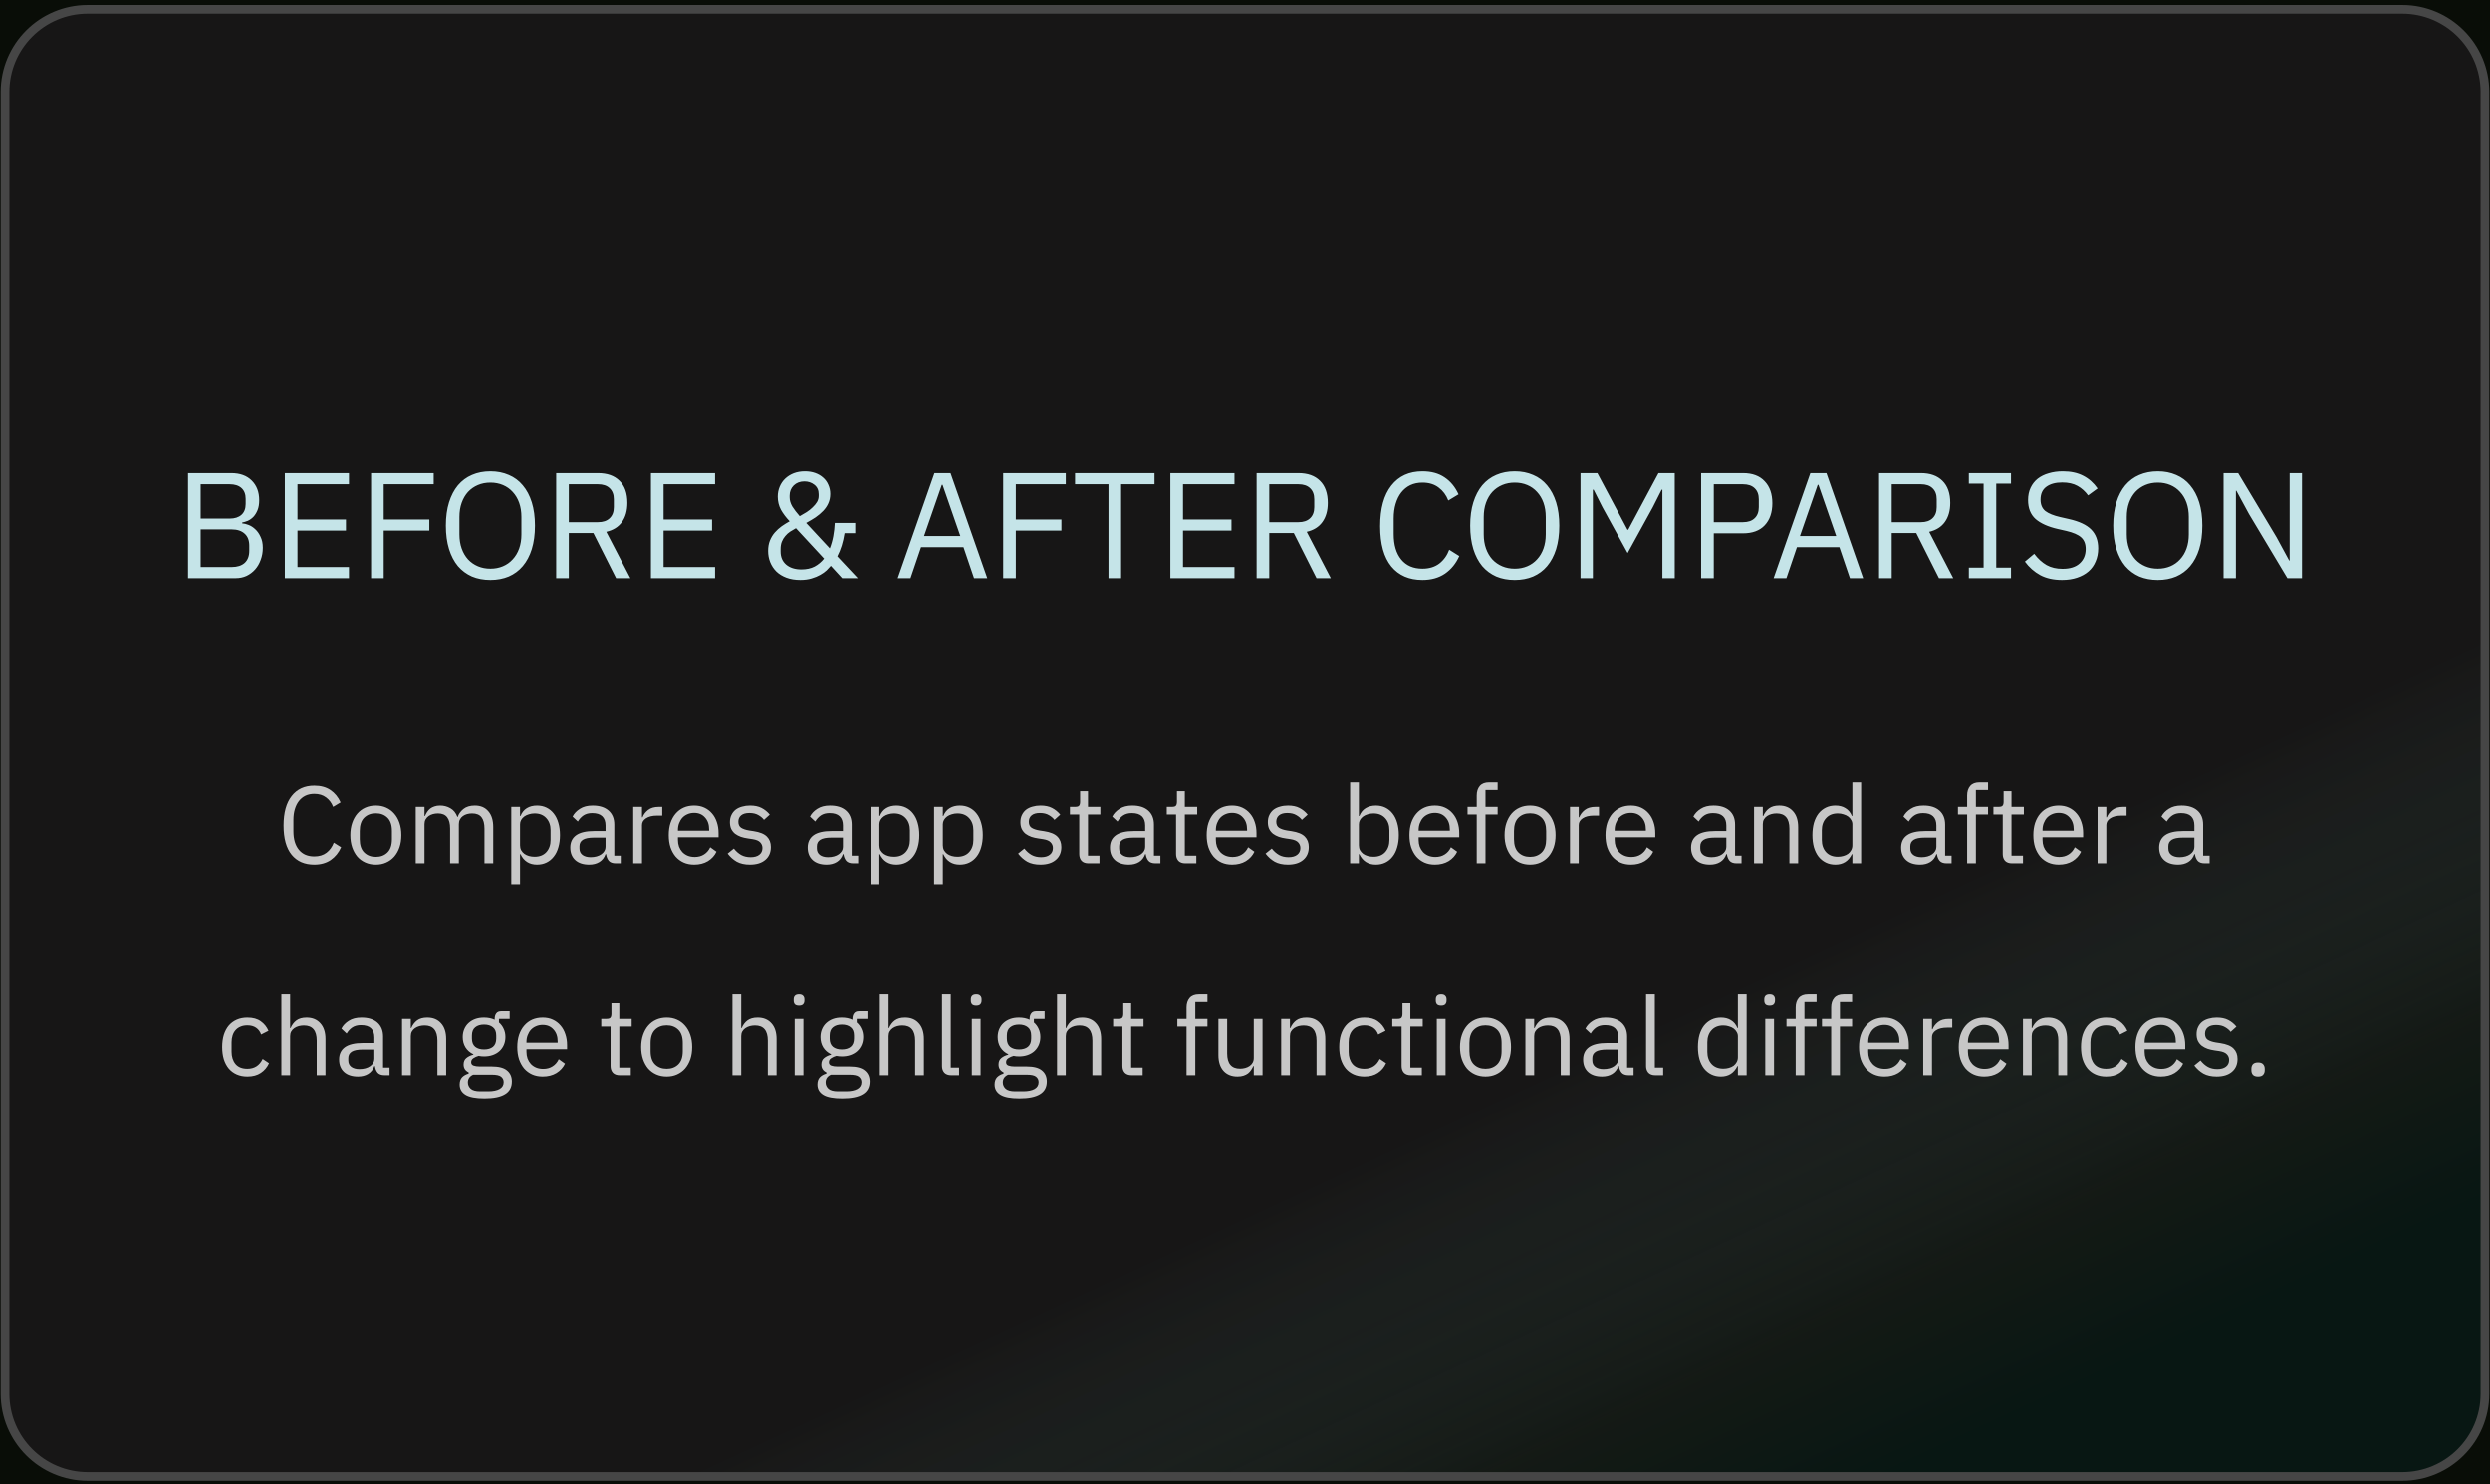
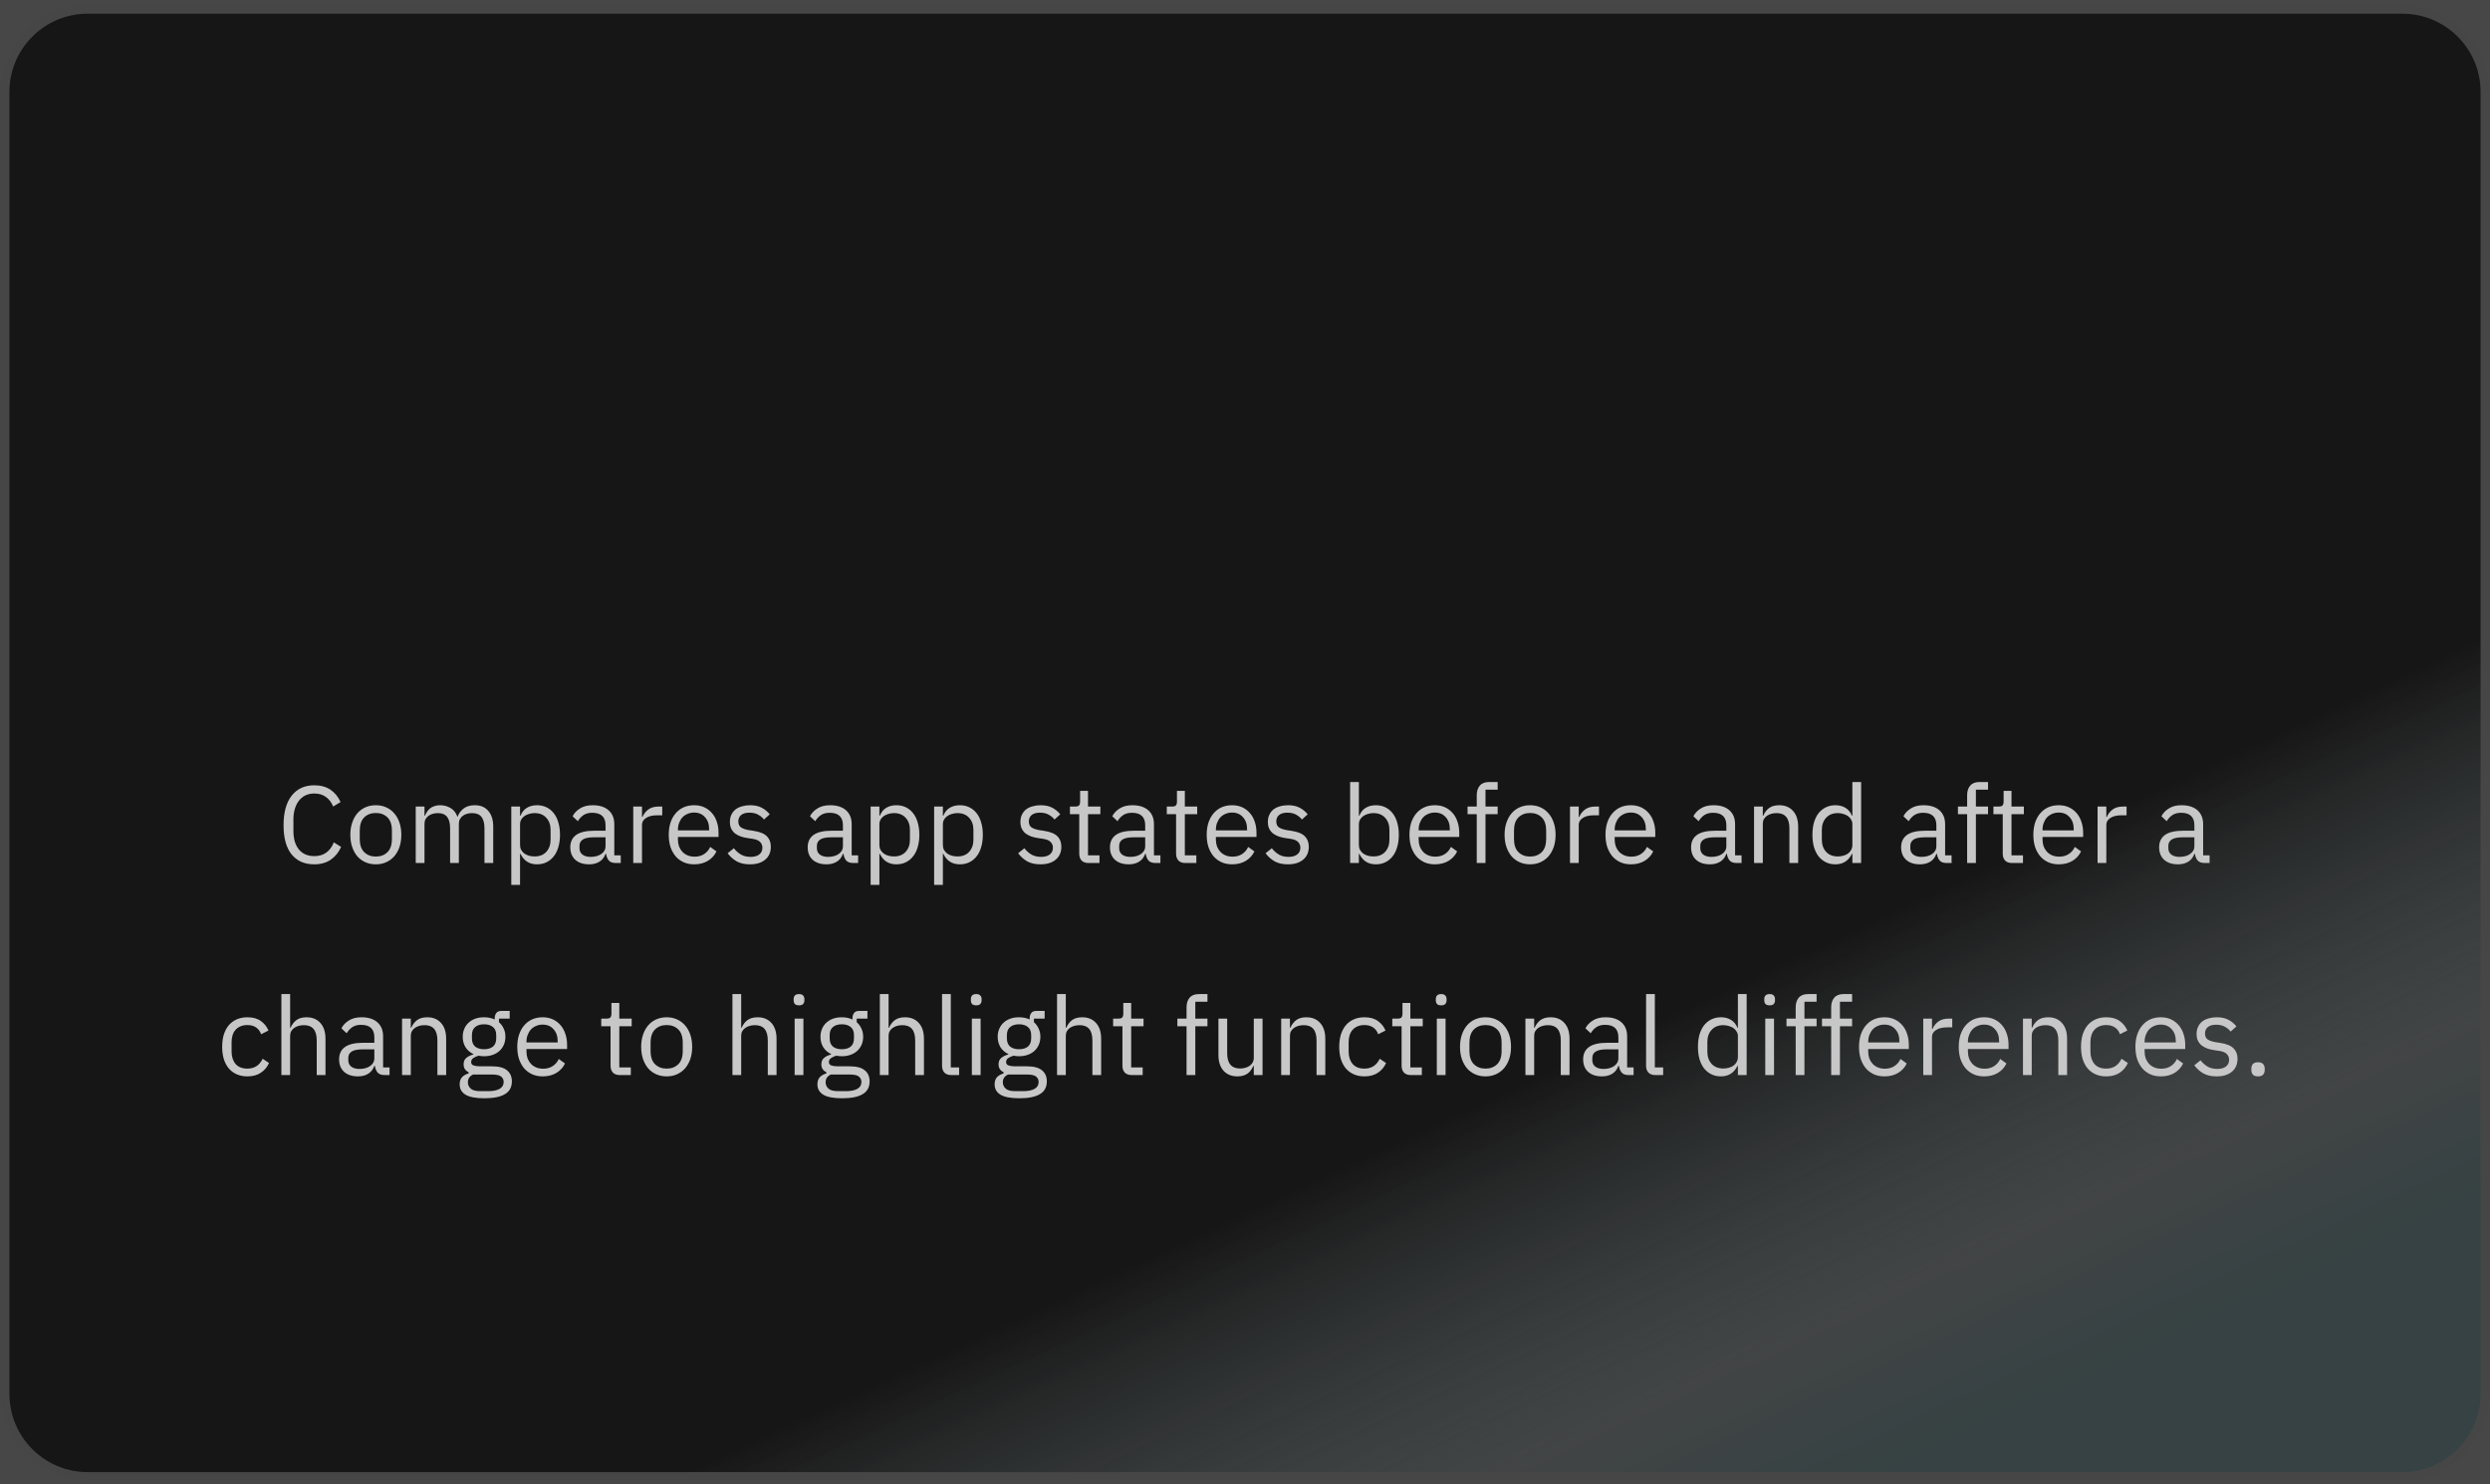
<svg xmlns="http://www.w3.org/2000/svg" width="364" height="217" viewBox="0 0 364 217" fill="none">
-   <rect width="364" height="217" fill="#BEBEBE" />
  <path d="M-1779 -4617C-1779 -4618.1 -1778.1 -4619 -1777 -4619H535C536.104 -4619 537 -4618.1 537 -4617V5131C537 5132.1 536.104 5133 535 5133H-1777C-1778.1 5133 -1779 5132.1 -1779 5131V-4617Z" fill="#474747" />
  <path d="M-1777 -4619V-4618H535V-4619V-4620H-1777V-4619ZM537 -4617H536V5131H537H538V-4617H537ZM535 5133V5132H-1777V5133V5134H535V5133ZM-1779 5131H-1778V-4617H-1779H-1780V5131H-1779ZM-1777 5133V5132C-1777.55 5132 -1778 5131.55 -1778 5131H-1779H-1780C-1780 5132.66 -1778.66 5134 -1777 5134V5133ZM537 5131H536C536 5131.55 535.552 5132 535 5132V5133V5134C536.657 5134 538 5132.66 538 5131H537ZM535 -4619V-4618C535.552 -4618 536 -4617.55 536 -4617H537H538C538 -4618.66 536.657 -4620 535 -4620V-4619ZM-1777 -4619V-4620C-1778.66 -4620 -1780 -4618.66 -1780 -4617H-1779H-1778C-1778 -4617.55 -1777.55 -4618 -1777 -4618V-4619Z" fill="black" fill-opacity="0.1" />
-   <rect width="428" height="824" transform="translate(-32 -560)" fill="#090D07" />
  <path d="M12.815 1.365H351.185C357.853 1.365 363.259 6.771 363.259 13.44V203.767C363.259 210.435 357.853 215.842 351.185 215.842H12.815C6.147 215.842 0.741 210.435 0.741 203.767V13.44C0.741 6.771 6.147 1.365 12.815 1.365Z" fill="url(#paint0_linear_318_745)" stroke="#464646" stroke-width="1.271" />
-   <path d="M27.487 69.147H33.801C35.077 69.147 36.074 69.506 36.793 70.225C37.526 70.944 37.893 71.904 37.893 73.107C37.893 73.679 37.812 74.163 37.651 74.559C37.489 74.955 37.284 75.285 37.035 75.549C36.785 75.798 36.514 75.989 36.221 76.121C35.927 76.238 35.656 76.319 35.407 76.363V76.495C35.685 76.51 35.993 76.583 36.331 76.715C36.683 76.847 37.013 77.06 37.321 77.353C37.629 77.632 37.885 77.998 38.091 78.453C38.311 78.893 38.421 79.428 38.421 80.059C38.421 80.69 38.318 81.276 38.113 81.819C37.922 82.362 37.651 82.831 37.299 83.227C36.947 83.623 36.529 83.938 36.045 84.173C35.561 84.393 35.033 84.503 34.461 84.503H27.487V69.147ZM29.335 82.875H33.889C34.681 82.875 35.304 82.677 35.759 82.281C36.213 81.87 36.441 81.276 36.441 80.499V79.751C36.441 78.974 36.213 78.387 35.759 77.991C35.304 77.58 34.681 77.375 33.889 77.375H29.335V82.875ZM29.335 75.791H33.581C34.314 75.791 34.886 75.608 35.297 75.241C35.707 74.874 35.913 74.346 35.913 73.657V72.909C35.913 72.22 35.707 71.692 35.297 71.325C34.886 70.958 34.314 70.775 33.581 70.775H29.335V75.791ZM41.64 84.503V69.147H51.012V70.775H43.488V75.923H50.572V77.551H43.488V82.875H51.012V84.503H41.64ZM54.246 84.503V69.147H63.398V70.775H56.094V75.923H62.76V77.551H56.094V84.503H54.246ZM71.692 84.767C70.694 84.767 69.792 84.598 68.986 84.261C68.194 83.909 67.512 83.403 66.94 82.743C66.382 82.068 65.95 81.24 65.642 80.257C65.334 79.26 65.18 78.116 65.18 76.825C65.18 75.534 65.334 74.398 65.642 73.415C65.95 72.432 66.382 71.604 66.94 70.929C67.512 70.254 68.194 69.748 68.986 69.411C69.792 69.059 70.694 68.883 71.692 68.883C72.674 68.883 73.569 69.059 74.376 69.411C75.182 69.748 75.864 70.254 76.422 70.929C76.994 71.604 77.434 72.432 77.742 73.415C78.05 74.398 78.204 75.534 78.204 76.825C78.204 78.116 78.05 79.26 77.742 80.257C77.434 81.24 76.994 82.068 76.422 82.743C75.864 83.403 75.182 83.909 74.376 84.261C73.569 84.598 72.674 84.767 71.692 84.767ZM71.692 83.117C72.352 83.117 72.96 83 73.518 82.765C74.075 82.53 74.552 82.193 74.948 81.753C75.358 81.313 75.674 80.785 75.894 80.169C76.114 79.553 76.224 78.864 76.224 78.101V75.549C76.224 74.786 76.114 74.097 75.894 73.481C75.674 72.865 75.358 72.337 74.948 71.897C74.552 71.457 74.075 71.12 73.518 70.885C72.96 70.65 72.352 70.533 71.692 70.533C71.032 70.533 70.423 70.65 69.866 70.885C69.308 71.12 68.824 71.457 68.414 71.897C68.018 72.337 67.71 72.865 67.49 73.481C67.27 74.097 67.16 74.786 67.16 75.549V78.101C67.16 78.864 67.27 79.553 67.49 80.169C67.71 80.785 68.018 81.313 68.414 81.753C68.824 82.193 69.308 82.53 69.866 82.765C70.423 83 71.032 83.117 71.692 83.117ZM83.154 84.503H81.306V69.147H87.422C88.771 69.147 89.82 69.521 90.568 70.269C91.331 71.017 91.712 72.095 91.712 73.503C91.712 74.632 91.448 75.564 90.92 76.297C90.406 77.016 89.644 77.492 88.632 77.727L92.152 84.503H90.062L86.74 77.903H83.154V84.503ZM87.422 76.319C88.155 76.319 88.72 76.128 89.116 75.747C89.526 75.366 89.732 74.823 89.732 74.119V72.975C89.732 72.271 89.526 71.728 89.116 71.347C88.72 70.966 88.155 70.775 87.422 70.775H83.154V76.319H87.422ZM95.158 84.503V69.147H104.53V70.775H97.006V75.923H104.09V77.551H97.006V82.875H104.53V84.503H95.158ZM121.456 82.699C121.294 82.89 121.089 83.11 120.84 83.359C120.59 83.594 120.282 83.814 119.916 84.019C119.564 84.224 119.138 84.4 118.64 84.547C118.156 84.694 117.606 84.767 116.99 84.767C116.227 84.767 115.552 84.657 114.966 84.437C114.379 84.217 113.888 83.916 113.492 83.535C113.096 83.139 112.795 82.684 112.59 82.171C112.384 81.658 112.282 81.108 112.282 80.521C112.282 79.949 112.37 79.443 112.546 79.003C112.722 78.563 112.956 78.174 113.25 77.837C113.558 77.485 113.895 77.177 114.262 76.913C114.643 76.649 115.032 76.407 115.428 76.187C114.9 75.63 114.474 75.065 114.152 74.493C113.844 73.906 113.69 73.268 113.69 72.579C113.69 72.066 113.785 71.582 113.976 71.127C114.166 70.672 114.43 70.284 114.768 69.961C115.12 69.624 115.538 69.36 116.022 69.169C116.52 68.978 117.07 68.883 117.672 68.883C118.214 68.883 118.713 68.964 119.168 69.125C119.622 69.286 120.011 69.514 120.334 69.807C120.656 70.086 120.906 70.43 121.082 70.841C121.272 71.252 121.368 71.699 121.368 72.183C121.368 72.696 121.272 73.158 121.082 73.569C120.906 73.965 120.656 74.332 120.334 74.669C120.011 75.006 119.637 75.322 119.212 75.615C118.786 75.894 118.332 76.165 117.848 76.429L121.302 80.147C121.522 79.59 121.69 78.996 121.808 78.365C121.925 77.734 121.998 77.089 122.028 76.429H125.02V77.925H123.458C123.355 78.57 123.216 79.179 123.04 79.751C122.864 80.308 122.651 80.829 122.402 81.313L125.394 84.503H123.106L121.456 82.699ZM117.584 70.357C116.953 70.357 116.432 70.555 116.022 70.951C115.626 71.347 115.428 71.838 115.428 72.425V72.689C115.428 73.129 115.56 73.576 115.824 74.031C116.102 74.471 116.462 74.94 116.902 75.439C117.254 75.248 117.591 75.05 117.914 74.845C118.251 74.625 118.544 74.39 118.794 74.141C119.058 73.892 119.27 73.635 119.432 73.371C119.593 73.092 119.674 72.799 119.674 72.491V72.227C119.674 71.626 119.461 71.164 119.036 70.841C118.625 70.518 118.141 70.357 117.584 70.357ZM117.144 83.227C117.892 83.227 118.537 83.088 119.08 82.809C119.622 82.516 120.084 82.127 120.466 81.643L116.352 77.199C116.058 77.36 115.772 77.529 115.494 77.705C115.23 77.881 114.995 78.094 114.79 78.343C114.584 78.578 114.416 78.856 114.284 79.179C114.166 79.487 114.108 79.854 114.108 80.279V80.609C114.108 81.416 114.379 82.054 114.922 82.523C115.479 82.992 116.22 83.227 117.144 83.227ZM142.392 84.503L140.852 79.971H134.648L133.108 84.503H131.238L136.606 69.147H138.96L144.328 84.503H142.392ZM137.794 70.863H137.684L135.088 78.343H140.39L137.794 70.863ZM146.652 84.503V69.147H155.804V70.775H148.5V75.923H155.166V77.551H148.5V84.503H146.652ZM163.891 70.775V84.503H162.043V70.775H157.159V69.147H168.775V70.775H163.891ZM171.091 84.503V69.147H180.463V70.775H172.939V75.923H180.023V77.551H172.939V82.875H180.463V84.503H171.091ZM185.545 84.503H183.697V69.147H189.813C191.162 69.147 192.211 69.521 192.959 70.269C193.722 71.017 194.103 72.095 194.103 73.503C194.103 74.632 193.839 75.564 193.311 76.297C192.798 77.016 192.035 77.492 191.023 77.727L194.543 84.503H192.453L189.131 77.903H185.545V84.503ZM189.813 76.319C190.546 76.319 191.111 76.128 191.507 75.747C191.918 75.366 192.123 74.823 192.123 74.119V72.975C192.123 72.271 191.918 71.728 191.507 71.347C191.111 70.966 190.546 70.775 189.813 70.775H185.545V76.319H189.813ZM207.94 84.767C205.99 84.767 204.472 84.107 203.386 82.787C202.301 81.452 201.758 79.494 201.758 76.913C201.758 74.332 202.301 72.352 203.386 70.973C204.472 69.58 205.99 68.883 207.94 68.883C209.231 68.883 210.309 69.176 211.174 69.763C212.054 70.35 212.736 71.178 213.22 72.249L211.724 73.151C211.416 72.359 210.947 71.728 210.316 71.259C209.686 70.775 208.894 70.533 207.94 70.533C207.28 70.533 206.686 70.658 206.158 70.907C205.645 71.156 205.205 71.516 204.838 71.985C204.486 72.44 204.215 72.99 204.024 73.635C203.834 74.266 203.738 74.977 203.738 75.769V78.057C203.738 79.641 204.105 80.88 204.838 81.775C205.572 82.67 206.606 83.117 207.94 83.117C208.923 83.117 209.744 82.868 210.404 82.369C211.064 81.856 211.548 81.181 211.856 80.345L213.33 81.269C212.846 82.354 212.15 83.212 211.24 83.843C210.331 84.459 209.231 84.767 207.94 84.767ZM221.435 84.767C220.438 84.767 219.536 84.598 218.729 84.261C217.937 83.909 217.255 83.403 216.683 82.743C216.126 82.068 215.693 81.24 215.385 80.257C215.077 79.26 214.923 78.116 214.923 76.825C214.923 75.534 215.077 74.398 215.385 73.415C215.693 72.432 216.126 71.604 216.683 70.929C217.255 70.254 217.937 69.748 218.729 69.411C219.536 69.059 220.438 68.883 221.435 68.883C222.418 68.883 223.313 69.059 224.119 69.411C224.926 69.748 225.608 70.254 226.165 70.929C226.737 71.604 227.177 72.432 227.485 73.415C227.793 74.398 227.947 75.534 227.947 76.825C227.947 78.116 227.793 79.26 227.485 80.257C227.177 81.24 226.737 82.068 226.165 82.743C225.608 83.403 224.926 83.909 224.119 84.261C223.313 84.598 222.418 84.767 221.435 84.767ZM221.435 83.117C222.095 83.117 222.704 83 223.261 82.765C223.819 82.53 224.295 82.193 224.691 81.753C225.102 81.313 225.417 80.785 225.637 80.169C225.857 79.553 225.967 78.864 225.967 78.101V75.549C225.967 74.786 225.857 74.097 225.637 73.481C225.417 72.865 225.102 72.337 224.691 71.897C224.295 71.457 223.819 71.12 223.261 70.885C222.704 70.65 222.095 70.533 221.435 70.533C220.775 70.533 220.167 70.65 219.609 70.885C219.052 71.12 218.568 71.457 218.157 71.897C217.761 72.337 217.453 72.865 217.233 73.481C217.013 74.097 216.903 74.786 216.903 75.549V78.101C216.903 78.864 217.013 79.553 217.233 80.169C217.453 80.785 217.761 81.313 218.157 81.753C218.568 82.193 219.052 82.53 219.609 82.765C220.167 83 220.775 83.117 221.435 83.117ZM243.017 71.567H242.907L241.609 74.141L237.935 80.829L234.261 74.141L232.963 71.567H232.853V84.503H231.049V69.147H233.513L237.913 77.419H238.023L242.445 69.147H244.821V84.503H243.017V71.567ZM248.683 84.503V69.147H254.799C256.178 69.147 257.234 69.543 257.967 70.335C258.715 71.112 259.089 72.183 259.089 73.547C259.089 74.911 258.715 75.989 257.967 76.781C257.234 77.558 256.178 77.947 254.799 77.947H250.531V84.503H248.683ZM250.531 76.319H254.799C255.532 76.319 256.097 76.128 256.493 75.747C256.904 75.366 257.109 74.823 257.109 74.119V72.975C257.109 72.271 256.904 71.728 256.493 71.347C256.097 70.966 255.532 70.775 254.799 70.775H250.531V76.319ZM270.43 84.503L268.89 79.971H262.686L261.146 84.503H259.276L264.644 69.147H266.998L272.366 84.503H270.43ZM265.832 70.863H265.722L263.126 78.343H268.428L265.832 70.863ZM276.538 84.503H274.69V69.147H280.806C282.155 69.147 283.204 69.521 283.952 70.269C284.715 71.017 285.096 72.095 285.096 73.503C285.096 74.632 284.832 75.564 284.304 76.297C283.791 77.016 283.028 77.492 282.016 77.727L285.536 84.503H283.446L280.124 77.903H276.538V84.503ZM280.806 76.319C281.539 76.319 282.104 76.128 282.5 75.747C282.911 75.366 283.116 74.823 283.116 74.119V72.975C283.116 72.271 282.911 71.728 282.5 71.347C282.104 70.966 281.539 70.775 280.806 70.775H276.538V76.319H280.806ZM287.816 84.503V82.963H289.972V70.687H287.816V69.147H293.976V70.687H291.82V82.963H293.976V84.503H287.816ZM301.443 84.767C300.196 84.767 299.133 84.532 298.253 84.063C297.373 83.579 296.625 82.919 296.009 82.083L297.373 80.939C297.916 81.658 298.517 82.208 299.177 82.589C299.837 82.956 300.614 83.139 301.509 83.139C302.609 83.139 303.445 82.875 304.017 82.347C304.604 81.819 304.897 81.115 304.897 80.235C304.897 79.502 304.677 78.937 304.237 78.541C303.797 78.145 303.071 77.83 302.059 77.595L300.805 77.309C299.397 76.986 298.319 76.502 297.571 75.857C296.838 75.197 296.471 74.273 296.471 73.085C296.471 72.41 296.596 71.809 296.845 71.281C297.094 70.753 297.439 70.313 297.879 69.961C298.334 69.609 298.869 69.345 299.485 69.169C300.116 68.978 300.805 68.883 301.553 68.883C302.712 68.883 303.702 69.096 304.523 69.521C305.359 69.946 306.063 70.57 306.635 71.391L305.249 72.403C304.824 71.816 304.31 71.354 303.709 71.017C303.108 70.68 302.36 70.511 301.465 70.511C300.482 70.511 299.705 70.724 299.133 71.149C298.576 71.56 298.297 72.183 298.297 73.019C298.297 73.752 298.532 74.31 299.001 74.691C299.485 75.058 300.211 75.351 301.179 75.571L302.433 75.857C303.944 76.194 305.036 76.708 305.711 77.397C306.386 78.086 306.723 79.003 306.723 80.147C306.723 80.851 306.598 81.489 306.349 82.061C306.114 82.633 305.77 83.117 305.315 83.513C304.86 83.909 304.303 84.217 303.643 84.437C302.998 84.657 302.264 84.767 301.443 84.767ZM315.436 84.767C314.439 84.767 313.537 84.598 312.73 84.261C311.938 83.909 311.256 83.403 310.684 82.743C310.127 82.068 309.694 81.24 309.386 80.257C309.078 79.26 308.924 78.116 308.924 76.825C308.924 75.534 309.078 74.398 309.386 73.415C309.694 72.432 310.127 71.604 310.684 70.929C311.256 70.254 311.938 69.748 312.73 69.411C313.537 69.059 314.439 68.883 315.436 68.883C316.419 68.883 317.314 69.059 318.12 69.411C318.927 69.748 319.609 70.254 320.166 70.929C320.738 71.604 321.178 72.432 321.486 73.415C321.794 74.398 321.948 75.534 321.948 76.825C321.948 78.116 321.794 79.26 321.486 80.257C321.178 81.24 320.738 82.068 320.166 82.743C319.609 83.403 318.927 83.909 318.12 84.261C317.314 84.598 316.419 84.767 315.436 84.767ZM315.436 83.117C316.096 83.117 316.705 83 317.262 82.765C317.82 82.53 318.296 82.193 318.692 81.753C319.103 81.313 319.418 80.785 319.638 80.169C319.858 79.553 319.968 78.864 319.968 78.101V75.549C319.968 74.786 319.858 74.097 319.638 73.481C319.418 72.865 319.103 72.337 318.692 71.897C318.296 71.457 317.82 71.12 317.262 70.885C316.705 70.65 316.096 70.533 315.436 70.533C314.776 70.533 314.168 70.65 313.61 70.885C313.053 71.12 312.569 71.457 312.158 71.897C311.762 72.337 311.454 72.865 311.234 73.481C311.014 74.097 310.904 74.786 310.904 75.549V78.101C310.904 78.864 311.014 79.553 311.234 80.169C311.454 80.785 311.762 81.313 312.158 81.753C312.569 82.193 313.053 82.53 313.61 82.765C314.168 83 314.776 83.117 315.436 83.117ZM328.768 75.131L326.92 71.721H326.854V84.503H325.05V69.147H327.184L332.794 78.519L334.642 81.929H334.708V69.147H336.512V84.503H334.378L328.768 75.131Z" fill="#C5E4E8" />
  <path d="M45.947 126.354C44.529 126.354 43.425 125.874 42.636 124.914C41.846 123.943 41.452 122.519 41.452 120.642C41.452 118.765 41.846 117.325 42.636 116.322C43.425 115.309 44.529 114.802 45.947 114.802C46.886 114.802 47.67 115.015 48.3 115.442C48.94 115.869 49.435 116.471 49.788 117.25L48.7 117.906C48.475 117.33 48.134 116.871 47.675 116.53C47.217 116.178 46.641 116.002 45.947 116.002C45.468 116.002 45.035 116.093 44.651 116.274C44.278 116.455 43.958 116.717 43.691 117.058C43.435 117.389 43.238 117.789 43.099 118.258C42.961 118.717 42.892 119.234 42.892 119.81V121.474C42.892 122.626 43.158 123.527 43.691 124.178C44.225 124.829 44.977 125.154 45.947 125.154C46.662 125.154 47.26 124.973 47.739 124.61C48.219 124.237 48.572 123.746 48.795 123.138L49.867 123.81C49.516 124.599 49.009 125.223 48.347 125.682C47.686 126.13 46.886 126.354 45.947 126.354ZM54.941 126.354C54.386 126.354 53.88 126.253 53.421 126.05C52.962 125.847 52.568 125.559 52.237 125.186C51.917 124.802 51.666 124.349 51.485 123.826C51.304 123.293 51.213 122.695 51.213 122.034C51.213 121.383 51.304 120.791 51.485 120.258C51.666 119.725 51.917 119.271 52.237 118.898C52.568 118.514 52.962 118.221 53.421 118.018C53.88 117.815 54.386 117.714 54.941 117.714C55.496 117.714 55.997 117.815 56.445 118.018C56.904 118.221 57.298 118.514 57.629 118.898C57.96 119.271 58.216 119.725 58.397 120.258C58.578 120.791 58.669 121.383 58.669 122.034C58.669 122.695 58.578 123.293 58.397 123.826C58.216 124.349 57.96 124.802 57.629 125.186C57.298 125.559 56.904 125.847 56.445 126.05C55.997 126.253 55.496 126.354 54.941 126.354ZM54.941 125.218C55.634 125.218 56.2 125.005 56.637 124.578C57.074 124.151 57.293 123.501 57.293 122.626V121.442C57.293 120.567 57.074 119.917 56.637 119.49C56.2 119.063 55.634 118.85 54.941 118.85C54.248 118.85 53.682 119.063 53.245 119.49C52.808 119.917 52.589 120.567 52.589 121.442V122.626C52.589 123.501 52.808 124.151 53.245 124.578C53.682 125.005 54.248 125.218 54.941 125.218ZM60.774 126.162V117.906H62.054V119.25H62.118C62.214 119.037 62.321 118.839 62.438 118.658C62.566 118.466 62.715 118.301 62.886 118.162C63.067 118.023 63.275 117.917 63.51 117.842C63.745 117.757 64.022 117.714 64.342 117.714C64.886 117.714 65.387 117.847 65.846 118.114C66.305 118.37 66.646 118.797 66.87 119.394H66.902C67.051 118.946 67.329 118.557 67.734 118.226C68.15 117.885 68.71 117.714 69.414 117.714C70.257 117.714 70.913 117.991 71.382 118.546C71.862 119.09 72.102 119.863 72.102 120.866V126.162H70.822V121.09C70.822 120.354 70.678 119.799 70.39 119.426C70.102 119.053 69.643 118.866 69.014 118.866C68.758 118.866 68.513 118.898 68.278 118.962C68.054 119.026 67.851 119.122 67.67 119.25C67.489 119.378 67.345 119.543 67.238 119.746C67.131 119.938 67.078 120.167 67.078 120.434V126.162H65.798V121.09C65.798 120.354 65.654 119.799 65.366 119.426C65.078 119.053 64.63 118.866 64.022 118.866C63.766 118.866 63.521 118.898 63.286 118.962C63.051 119.026 62.843 119.122 62.662 119.25C62.481 119.378 62.331 119.543 62.214 119.746C62.107 119.938 62.054 120.167 62.054 120.434V126.162H60.774ZM74.743 117.906H76.023V119.25H76.087C76.3 118.727 76.609 118.343 77.015 118.098C77.431 117.842 77.927 117.714 78.503 117.714C79.015 117.714 79.479 117.815 79.895 118.018C80.311 118.221 80.663 118.509 80.951 118.882C81.249 119.255 81.474 119.709 81.623 120.242C81.783 120.775 81.863 121.373 81.863 122.034C81.863 122.695 81.783 123.293 81.623 123.826C81.474 124.359 81.249 124.813 80.951 125.186C80.663 125.559 80.311 125.847 79.895 126.05C79.479 126.253 79.015 126.354 78.503 126.354C77.383 126.354 76.578 125.842 76.087 124.818H76.023V129.362H74.743V117.906ZM78.151 125.202C78.876 125.202 79.447 124.978 79.863 124.53C80.279 124.071 80.487 123.474 80.487 122.738V121.33C80.487 120.594 80.279 120.002 79.863 119.554C79.447 119.095 78.876 118.866 78.151 118.866C77.863 118.866 77.585 118.909 77.319 118.994C77.063 119.069 76.839 119.175 76.647 119.314C76.455 119.453 76.3 119.623 76.183 119.826C76.076 120.018 76.023 120.226 76.023 120.45V123.522C76.023 123.789 76.076 124.029 76.183 124.242C76.3 124.445 76.455 124.621 76.647 124.77C76.839 124.909 77.063 125.015 77.319 125.09C77.585 125.165 77.863 125.202 78.151 125.202ZM90.024 126.162C89.544 126.162 89.197 126.034 88.984 125.778C88.781 125.522 88.653 125.202 88.6 124.818H88.52C88.339 125.33 88.04 125.714 87.624 125.97C87.208 126.226 86.712 126.354 86.136 126.354C85.261 126.354 84.579 126.13 84.088 125.682C83.608 125.234 83.368 124.626 83.368 123.858C83.368 123.079 83.651 122.482 84.216 122.066C84.792 121.65 85.683 121.442 86.888 121.442H88.52V120.626C88.52 120.039 88.36 119.591 88.04 119.282C87.72 118.973 87.229 118.818 86.568 118.818C86.067 118.818 85.645 118.93 85.304 119.154C84.973 119.378 84.696 119.677 84.472 120.05L83.704 119.33C83.928 118.882 84.285 118.503 84.776 118.194C85.267 117.874 85.885 117.714 86.632 117.714C87.635 117.714 88.413 117.959 88.968 118.45C89.523 118.941 89.8 119.623 89.8 120.498V125.042H90.744V126.162H90.024ZM86.344 125.266C86.664 125.266 86.957 125.229 87.224 125.154C87.491 125.079 87.72 124.973 87.912 124.834C88.104 124.695 88.253 124.535 88.36 124.354C88.467 124.173 88.52 123.975 88.52 123.762V122.402H86.824C86.088 122.402 85.549 122.509 85.208 122.722C84.877 122.935 84.712 123.245 84.712 123.65V123.986C84.712 124.391 84.856 124.706 85.144 124.93C85.443 125.154 85.843 125.266 86.344 125.266ZM92.571 126.162V117.906H93.851V119.426H93.931C94.08 119.031 94.347 118.679 94.731 118.37C95.115 118.061 95.643 117.906 96.315 117.906H96.811V119.186H96.059C95.366 119.186 94.822 119.319 94.427 119.586C94.043 119.842 93.851 120.167 93.851 120.562V126.162H92.571ZM101.472 126.354C100.907 126.354 100.395 126.253 99.936 126.05C99.488 125.847 99.099 125.559 98.768 125.186C98.448 124.802 98.197 124.349 98.016 123.826C97.845 123.293 97.76 122.695 97.76 122.034C97.76 121.383 97.845 120.791 98.016 120.258C98.197 119.725 98.448 119.271 98.768 118.898C99.099 118.514 99.488 118.221 99.936 118.018C100.395 117.815 100.907 117.714 101.472 117.714C102.027 117.714 102.523 117.815 102.96 118.018C103.397 118.221 103.771 118.503 104.08 118.866C104.389 119.218 104.624 119.639 104.784 120.13C104.955 120.621 105.04 121.159 105.04 121.746V122.354H99.104V122.738C99.104 123.09 99.157 123.421 99.264 123.73C99.381 124.029 99.541 124.29 99.744 124.514C99.957 124.738 100.213 124.914 100.512 125.042C100.821 125.17 101.168 125.234 101.552 125.234C102.075 125.234 102.528 125.111 102.912 124.866C103.307 124.621 103.611 124.269 103.824 123.81L104.736 124.466C104.469 125.031 104.053 125.49 103.488 125.842C102.923 126.183 102.251 126.354 101.472 126.354ZM101.472 118.786C101.12 118.786 100.8 118.85 100.512 118.978C100.224 119.095 99.973 119.266 99.76 119.49C99.557 119.714 99.397 119.981 99.28 120.29C99.162 120.589 99.104 120.919 99.104 121.282V121.394H103.664V121.218C103.664 120.482 103.461 119.895 103.056 119.458C102.661 119.01 102.133 118.786 101.472 118.786ZM109.629 126.354C108.861 126.354 108.216 126.21 107.693 125.922C107.181 125.623 106.738 125.229 106.365 124.738L107.277 124.002C107.597 124.407 107.954 124.722 108.349 124.946C108.744 125.159 109.202 125.266 109.725 125.266C110.269 125.266 110.69 125.149 110.989 124.914C111.298 124.679 111.453 124.349 111.453 123.922C111.453 123.602 111.346 123.33 111.133 123.106C110.93 122.871 110.557 122.711 110.013 122.626L109.357 122.53C108.973 122.477 108.621 122.397 108.301 122.29C107.981 122.173 107.698 122.023 107.453 121.842C107.218 121.65 107.032 121.415 106.893 121.138C106.765 120.861 106.701 120.53 106.701 120.146C106.701 119.741 106.776 119.389 106.925 119.09C107.074 118.781 107.277 118.525 107.533 118.322C107.8 118.119 108.114 117.97 108.477 117.874C108.84 117.767 109.229 117.714 109.645 117.714C110.317 117.714 110.877 117.831 111.325 118.066C111.784 118.301 112.184 118.626 112.525 119.042L111.677 119.81C111.496 119.554 111.229 119.325 110.877 119.122C110.525 118.909 110.082 118.802 109.549 118.802C109.016 118.802 108.61 118.919 108.333 119.154C108.066 119.378 107.933 119.687 107.933 120.082C107.933 120.487 108.066 120.781 108.333 120.962C108.61 121.143 109.005 121.277 109.517 121.362L110.157 121.458C111.074 121.597 111.725 121.863 112.109 122.258C112.493 122.642 112.685 123.149 112.685 123.778C112.685 124.578 112.413 125.207 111.869 125.666C111.325 126.125 110.578 126.354 109.629 126.354ZM124.727 126.162C124.247 126.162 123.901 126.034 123.687 125.778C123.485 125.522 123.357 125.202 123.303 124.818H123.223C123.042 125.33 122.743 125.714 122.327 125.97C121.911 126.226 121.415 126.354 120.839 126.354C119.965 126.354 119.282 126.13 118.791 125.682C118.311 125.234 118.071 124.626 118.071 123.858C118.071 123.079 118.354 122.482 118.919 122.066C119.495 121.65 120.386 121.442 121.591 121.442H123.223V120.626C123.223 120.039 123.063 119.591 122.743 119.282C122.423 118.973 121.933 118.818 121.271 118.818C120.77 118.818 120.349 118.93 120.007 119.154C119.677 119.378 119.399 119.677 119.175 120.05L118.407 119.33C118.631 118.882 118.989 118.503 119.479 118.194C119.97 117.874 120.589 117.714 121.335 117.714C122.338 117.714 123.117 117.959 123.671 118.45C124.226 118.941 124.503 119.623 124.503 120.498V125.042H125.447V126.162H124.727ZM121.047 125.266C121.367 125.266 121.661 125.229 121.927 125.154C122.194 125.079 122.423 124.973 122.615 124.834C122.807 124.695 122.957 124.535 123.063 124.354C123.17 124.173 123.223 123.975 123.223 123.762V122.402H121.527C120.791 122.402 120.253 122.509 119.911 122.722C119.581 122.935 119.415 123.245 119.415 123.65V123.986C119.415 124.391 119.559 124.706 119.847 124.93C120.146 125.154 120.546 125.266 121.047 125.266ZM127.274 117.906H128.554V119.25H128.618C128.831 118.727 129.141 118.343 129.546 118.098C129.962 117.842 130.458 117.714 131.034 117.714C131.546 117.714 132.01 117.815 132.426 118.018C132.842 118.221 133.194 118.509 133.482 118.882C133.781 119.255 134.005 119.709 134.154 120.242C134.314 120.775 134.394 121.373 134.394 122.034C134.394 122.695 134.314 123.293 134.154 123.826C134.005 124.359 133.781 124.813 133.482 125.186C133.194 125.559 132.842 125.847 132.426 126.05C132.01 126.253 131.546 126.354 131.034 126.354C129.914 126.354 129.109 125.842 128.618 124.818H128.554V129.362H127.274V117.906ZM130.682 125.202C131.407 125.202 131.978 124.978 132.394 124.53C132.81 124.071 133.018 123.474 133.018 122.738V121.33C133.018 120.594 132.81 120.002 132.394 119.554C131.978 119.095 131.407 118.866 130.682 118.866C130.394 118.866 130.117 118.909 129.85 118.994C129.594 119.069 129.37 119.175 129.178 119.314C128.986 119.453 128.831 119.623 128.714 119.826C128.607 120.018 128.554 120.226 128.554 120.45V123.522C128.554 123.789 128.607 124.029 128.714 124.242C128.831 124.445 128.986 124.621 129.178 124.77C129.37 124.909 129.594 125.015 129.85 125.09C130.117 125.165 130.394 125.202 130.682 125.202ZM136.555 117.906H137.835V119.25H137.899C138.113 118.727 138.422 118.343 138.827 118.098C139.243 117.842 139.739 117.714 140.315 117.714C140.827 117.714 141.291 117.815 141.707 118.018C142.123 118.221 142.475 118.509 142.763 118.882C143.062 119.255 143.286 119.709 143.435 120.242C143.595 120.775 143.675 121.373 143.675 122.034C143.675 122.695 143.595 123.293 143.435 123.826C143.286 124.359 143.062 124.813 142.763 125.186C142.475 125.559 142.123 125.847 141.707 126.05C141.291 126.253 140.827 126.354 140.315 126.354C139.195 126.354 138.39 125.842 137.899 124.818H137.835V129.362H136.555V117.906ZM139.963 125.202C140.689 125.202 141.259 124.978 141.675 124.53C142.091 124.071 142.299 123.474 142.299 122.738V121.33C142.299 120.594 142.091 120.002 141.675 119.554C141.259 119.095 140.689 118.866 139.963 118.866C139.675 118.866 139.398 118.909 139.131 118.994C138.875 119.069 138.651 119.175 138.459 119.314C138.267 119.453 138.113 119.623 137.995 119.826C137.889 120.018 137.835 120.226 137.835 120.45V123.522C137.835 123.789 137.889 124.029 137.995 124.242C138.113 124.445 138.267 124.621 138.459 124.77C138.651 124.909 138.875 125.015 139.131 125.09C139.398 125.165 139.675 125.202 139.963 125.202ZM152.098 126.354C151.33 126.354 150.685 126.21 150.162 125.922C149.65 125.623 149.207 125.229 148.834 124.738L149.746 124.002C150.066 124.407 150.423 124.722 150.818 124.946C151.213 125.159 151.671 125.266 152.194 125.266C152.738 125.266 153.159 125.149 153.458 124.914C153.767 124.679 153.922 124.349 153.922 123.922C153.922 123.602 153.815 123.33 153.602 123.106C153.399 122.871 153.026 122.711 152.482 122.626L151.826 122.53C151.442 122.477 151.09 122.397 150.77 122.29C150.45 122.173 150.167 122.023 149.922 121.842C149.687 121.65 149.501 121.415 149.362 121.138C149.234 120.861 149.17 120.53 149.17 120.146C149.17 119.741 149.245 119.389 149.394 119.09C149.543 118.781 149.746 118.525 150.002 118.322C150.269 118.119 150.583 117.97 150.946 117.874C151.309 117.767 151.698 117.714 152.114 117.714C152.786 117.714 153.346 117.831 153.794 118.066C154.253 118.301 154.653 118.626 154.994 119.042L154.146 119.81C153.965 119.554 153.698 119.325 153.346 119.122C152.994 118.909 152.551 118.802 152.018 118.802C151.485 118.802 151.079 118.919 150.802 119.154C150.535 119.378 150.402 119.687 150.402 120.082C150.402 120.487 150.535 120.781 150.802 120.962C151.079 121.143 151.474 121.277 151.986 121.362L152.626 121.458C153.543 121.597 154.194 121.863 154.578 122.258C154.962 122.642 155.154 123.149 155.154 123.778C155.154 124.578 154.882 125.207 154.338 125.666C153.794 126.125 153.047 126.354 152.098 126.354ZM159.129 126.162C158.681 126.162 158.34 126.039 158.105 125.794C157.881 125.538 157.769 125.207 157.769 124.802V119.026H156.409V117.906H157.177C157.455 117.906 157.641 117.853 157.737 117.746C157.844 117.629 157.897 117.431 157.897 117.154V115.618H159.049V117.906H160.857V119.026H159.049V125.042H160.729V126.162H159.129ZM168.915 126.162C168.435 126.162 168.088 126.034 167.875 125.778C167.672 125.522 167.544 125.202 167.491 124.818H167.411C167.229 125.33 166.931 125.714 166.515 125.97C166.099 126.226 165.603 126.354 165.027 126.354C164.152 126.354 163.469 126.13 162.979 125.682C162.499 125.234 162.259 124.626 162.259 123.858C162.259 123.079 162.541 122.482 163.107 122.066C163.683 121.65 164.573 121.442 165.779 121.442H167.411V120.626C167.411 120.039 167.251 119.591 166.931 119.282C166.611 118.973 166.12 118.818 165.459 118.818C164.957 118.818 164.536 118.93 164.195 119.154C163.864 119.378 163.587 119.677 163.363 120.05L162.595 119.33C162.819 118.882 163.176 118.503 163.667 118.194C164.157 117.874 164.776 117.714 165.523 117.714C166.525 117.714 167.304 117.959 167.859 118.45C168.413 118.941 168.691 119.623 168.691 120.498V125.042H169.635V126.162H168.915ZM165.235 125.266C165.555 125.266 165.848 125.229 166.115 125.154C166.381 125.079 166.611 124.973 166.803 124.834C166.995 124.695 167.144 124.535 167.251 124.354C167.357 124.173 167.411 123.975 167.411 123.762V122.402H165.715C164.979 122.402 164.44 122.509 164.099 122.722C163.768 122.935 163.603 123.245 163.603 123.65V123.986C163.603 124.391 163.747 124.706 164.035 124.93C164.333 125.154 164.733 125.266 165.235 125.266ZM173.286 126.162C172.838 126.162 172.496 126.039 172.262 125.794C172.038 125.538 171.926 125.207 171.926 124.802V119.026H170.566V117.906H171.334C171.611 117.906 171.798 117.853 171.894 117.746C172 117.629 172.054 117.431 172.054 117.154V115.618H173.206V117.906H175.014V119.026H173.206V125.042H174.886V126.162H173.286ZM180.112 126.354C179.547 126.354 179.035 126.253 178.576 126.05C178.128 125.847 177.739 125.559 177.408 125.186C177.088 124.802 176.838 124.349 176.656 123.826C176.486 123.293 176.4 122.695 176.4 122.034C176.4 121.383 176.486 120.791 176.656 120.258C176.838 119.725 177.088 119.271 177.408 118.898C177.739 118.514 178.128 118.221 178.576 118.018C179.035 117.815 179.547 117.714 180.112 117.714C180.667 117.714 181.163 117.815 181.6 118.018C182.038 118.221 182.411 118.503 182.72 118.866C183.03 119.218 183.264 119.639 183.424 120.13C183.595 120.621 183.68 121.159 183.68 121.746V122.354H177.744V122.738C177.744 123.09 177.798 123.421 177.904 123.73C178.022 124.029 178.182 124.29 178.384 124.514C178.598 124.738 178.854 124.914 179.152 125.042C179.462 125.17 179.808 125.234 180.192 125.234C180.715 125.234 181.168 125.111 181.552 124.866C181.947 124.621 182.251 124.269 182.464 123.81L183.376 124.466C183.11 125.031 182.694 125.49 182.128 125.842C181.563 126.183 180.891 126.354 180.112 126.354ZM180.112 118.786C179.76 118.786 179.44 118.85 179.152 118.978C178.864 119.095 178.614 119.266 178.4 119.49C178.198 119.714 178.038 119.981 177.92 120.29C177.803 120.589 177.744 120.919 177.744 121.282V121.394H182.304V121.218C182.304 120.482 182.102 119.895 181.696 119.458C181.302 119.01 180.774 118.786 180.112 118.786ZM188.27 126.354C187.502 126.354 186.856 126.21 186.334 125.922C185.822 125.623 185.379 125.229 185.006 124.738L185.918 124.002C186.238 124.407 186.595 124.722 186.99 124.946C187.384 125.159 187.843 125.266 188.366 125.266C188.91 125.266 189.331 125.149 189.63 124.914C189.939 124.679 190.094 124.349 190.094 123.922C190.094 123.602 189.987 123.33 189.774 123.106C189.571 122.871 189.198 122.711 188.654 122.626L187.998 122.53C187.614 122.477 187.262 122.397 186.942 122.29C186.622 122.173 186.339 122.023 186.094 121.842C185.859 121.65 185.672 121.415 185.534 121.138C185.406 120.861 185.342 120.53 185.342 120.146C185.342 119.741 185.416 119.389 185.566 119.09C185.715 118.781 185.918 118.525 186.174 118.322C186.44 118.119 186.755 117.97 187.118 117.874C187.48 117.767 187.87 117.714 188.286 117.714C188.958 117.714 189.518 117.831 189.966 118.066C190.424 118.301 190.824 118.626 191.166 119.042L190.318 119.81C190.136 119.554 189.87 119.325 189.518 119.122C189.166 118.909 188.723 118.802 188.19 118.802C187.656 118.802 187.251 118.919 186.974 119.154C186.707 119.378 186.574 119.687 186.574 120.082C186.574 120.487 186.707 120.781 186.974 120.962C187.251 121.143 187.646 121.277 188.158 121.362L188.798 121.458C189.715 121.597 190.366 121.863 190.75 122.258C191.134 122.642 191.326 123.149 191.326 123.778C191.326 124.578 191.054 125.207 190.51 125.666C189.966 126.125 189.219 126.354 188.27 126.354ZM197.368 114.322H198.648V119.25H198.712C198.925 118.727 199.235 118.343 199.64 118.098C200.056 117.842 200.552 117.714 201.128 117.714C201.64 117.714 202.104 117.815 202.52 118.018C202.936 118.221 203.288 118.509 203.576 118.882C203.875 119.255 204.099 119.709 204.248 120.242C204.408 120.775 204.488 121.373 204.488 122.034C204.488 122.695 204.408 123.293 204.248 123.826C204.099 124.359 203.875 124.813 203.576 125.186C203.288 125.559 202.936 125.847 202.52 126.05C202.104 126.253 201.64 126.354 201.128 126.354C200.008 126.354 199.203 125.842 198.712 124.818H198.648V126.162H197.368V114.322ZM200.776 125.202C201.501 125.202 202.072 124.978 202.488 124.53C202.904 124.071 203.112 123.474 203.112 122.738V121.33C203.112 120.594 202.904 120.002 202.488 119.554C202.072 119.095 201.501 118.866 200.776 118.866C200.488 118.866 200.211 118.909 199.944 118.994C199.688 119.069 199.464 119.175 199.272 119.314C199.08 119.453 198.925 119.623 198.808 119.826C198.701 120.018 198.648 120.226 198.648 120.45V123.522C198.648 123.789 198.701 124.029 198.808 124.242C198.925 124.445 199.08 124.621 199.272 124.77C199.464 124.909 199.688 125.015 199.944 125.09C200.211 125.165 200.488 125.202 200.776 125.202ZM209.753 126.354C209.188 126.354 208.676 126.253 208.217 126.05C207.769 125.847 207.38 125.559 207.049 125.186C206.729 124.802 206.478 124.349 206.297 123.826C206.126 123.293 206.041 122.695 206.041 122.034C206.041 121.383 206.126 120.791 206.297 120.258C206.478 119.725 206.729 119.271 207.049 118.898C207.38 118.514 207.769 118.221 208.217 118.018C208.676 117.815 209.188 117.714 209.753 117.714C210.308 117.714 210.804 117.815 211.241 118.018C211.678 118.221 212.052 118.503 212.361 118.866C212.67 119.218 212.905 119.639 213.065 120.13C213.236 120.621 213.321 121.159 213.321 121.746V122.354H207.385V122.738C207.385 123.09 207.438 123.421 207.545 123.73C207.662 124.029 207.822 124.29 208.025 124.514C208.238 124.738 208.494 124.914 208.793 125.042C209.102 125.17 209.449 125.234 209.833 125.234C210.356 125.234 210.809 125.111 211.193 124.866C211.588 124.621 211.892 124.269 212.105 123.81L213.017 124.466C212.75 125.031 212.334 125.49 211.769 125.842C211.204 126.183 210.532 126.354 209.753 126.354ZM209.753 118.786C209.401 118.786 209.081 118.85 208.793 118.978C208.505 119.095 208.254 119.266 208.041 119.49C207.838 119.714 207.678 119.981 207.561 120.29C207.444 120.589 207.385 120.919 207.385 121.282V121.394H211.945V121.218C211.945 120.482 211.742 119.895 211.337 119.458C210.942 119.01 210.414 118.786 209.753 118.786ZM215.878 119.026H214.534V117.906H215.878V116.242C215.878 115.666 216.028 115.202 216.326 114.85C216.625 114.498 217.078 114.322 217.686 114.322H218.934V115.442H217.158V117.906H218.934V119.026H217.158V126.162H215.878V119.026ZM223.675 126.354C223.121 126.354 222.614 126.253 222.155 126.05C221.697 125.847 221.302 125.559 220.971 125.186C220.651 124.802 220.401 124.349 220.219 123.826C220.038 123.293 219.947 122.695 219.947 122.034C219.947 121.383 220.038 120.791 220.219 120.258C220.401 119.725 220.651 119.271 220.971 118.898C221.302 118.514 221.697 118.221 222.155 118.018C222.614 117.815 223.121 117.714 223.675 117.714C224.23 117.714 224.731 117.815 225.179 118.018C225.638 118.221 226.033 118.514 226.363 118.898C226.694 119.271 226.95 119.725 227.131 120.258C227.313 120.791 227.403 121.383 227.403 122.034C227.403 122.695 227.313 123.293 227.131 123.826C226.95 124.349 226.694 124.802 226.363 125.186C226.033 125.559 225.638 125.847 225.179 126.05C224.731 126.253 224.23 126.354 223.675 126.354ZM223.675 125.218C224.369 125.218 224.934 125.005 225.371 124.578C225.809 124.151 226.027 123.501 226.027 122.626V121.442C226.027 120.567 225.809 119.917 225.371 119.49C224.934 119.063 224.369 118.85 223.675 118.85C222.982 118.85 222.417 119.063 221.979 119.49C221.542 119.917 221.323 120.567 221.323 121.442V122.626C221.323 123.501 221.542 124.151 221.979 124.578C222.417 125.005 222.982 125.218 223.675 125.218ZM229.508 126.162V117.906H230.788V119.426H230.868C231.018 119.031 231.284 118.679 231.668 118.37C232.052 118.061 232.58 117.906 233.252 117.906H233.748V119.186H232.996C232.303 119.186 231.759 119.319 231.364 119.586C230.98 119.842 230.788 120.167 230.788 120.562V126.162H229.508ZM238.409 126.354C237.844 126.354 237.332 126.253 236.873 126.05C236.425 125.847 236.036 125.559 235.705 125.186C235.385 124.802 235.135 124.349 234.953 123.826C234.783 123.293 234.697 122.695 234.697 122.034C234.697 121.383 234.783 120.791 234.953 120.258C235.135 119.725 235.385 119.271 235.705 118.898C236.036 118.514 236.425 118.221 236.873 118.018C237.332 117.815 237.844 117.714 238.409 117.714C238.964 117.714 239.46 117.815 239.897 118.018C240.335 118.221 240.708 118.503 241.017 118.866C241.327 119.218 241.561 119.639 241.721 120.13C241.892 120.621 241.977 121.159 241.977 121.746V122.354H236.041V122.738C236.041 123.09 236.095 123.421 236.201 123.73C236.319 124.029 236.479 124.29 236.681 124.514C236.895 124.738 237.151 124.914 237.449 125.042C237.759 125.17 238.105 125.234 238.489 125.234C239.012 125.234 239.465 125.111 239.849 124.866C240.244 124.621 240.548 124.269 240.761 123.81L241.673 124.466C241.407 125.031 240.991 125.49 240.425 125.842C239.86 126.183 239.188 126.354 238.409 126.354ZM238.409 118.786C238.057 118.786 237.737 118.85 237.449 118.978C237.161 119.095 236.911 119.266 236.697 119.49C236.495 119.714 236.335 119.981 236.217 120.29C236.1 120.589 236.041 120.919 236.041 121.282V121.394H240.601V121.218C240.601 120.482 240.399 119.895 239.993 119.458C239.599 119.01 239.071 118.786 238.409 118.786ZM253.868 126.162C253.388 126.162 253.041 126.034 252.828 125.778C252.625 125.522 252.497 125.202 252.444 124.818H252.364C252.183 125.33 251.884 125.714 251.468 125.97C251.052 126.226 250.556 126.354 249.98 126.354C249.105 126.354 248.423 126.13 247.932 125.682C247.452 125.234 247.212 124.626 247.212 123.858C247.212 123.079 247.495 122.482 248.06 122.066C248.636 121.65 249.527 121.442 250.732 121.442H252.364V120.626C252.364 120.039 252.204 119.591 251.884 119.282C251.564 118.973 251.073 118.818 250.412 118.818C249.911 118.818 249.489 118.93 249.148 119.154C248.817 119.378 248.54 119.677 248.316 120.05L247.548 119.33C247.772 118.882 248.129 118.503 248.62 118.194C249.111 117.874 249.729 117.714 250.476 117.714C251.479 117.714 252.257 117.959 252.812 118.45C253.367 118.941 253.644 119.623 253.644 120.498V125.042H254.588V126.162H253.868ZM250.188 125.266C250.508 125.266 250.801 125.229 251.068 125.154C251.335 125.079 251.564 124.973 251.756 124.834C251.948 124.695 252.097 124.535 252.204 124.354C252.311 124.173 252.364 123.975 252.364 123.762V122.402H250.668C249.932 122.402 249.393 122.509 249.052 122.722C248.721 122.935 248.556 123.245 248.556 123.65V123.986C248.556 124.391 248.7 124.706 248.988 124.93C249.287 125.154 249.687 125.266 250.188 125.266ZM256.415 126.162V117.906H257.695V119.25H257.759C257.961 118.781 258.244 118.407 258.607 118.13C258.98 117.853 259.476 117.714 260.095 117.714C260.948 117.714 261.62 117.991 262.111 118.546C262.612 119.09 262.863 119.863 262.863 120.866V126.162H261.583V121.09C261.583 119.607 260.959 118.866 259.711 118.866C259.455 118.866 259.204 118.898 258.959 118.962C258.724 119.026 258.511 119.122 258.319 119.25C258.127 119.378 257.972 119.543 257.855 119.746C257.748 119.938 257.695 120.167 257.695 120.434V126.162H256.415ZM270.788 124.818H270.724C270.223 125.842 269.418 126.354 268.308 126.354C267.796 126.354 267.332 126.253 266.916 126.05C266.5 125.847 266.143 125.559 265.844 125.186C265.556 124.813 265.332 124.359 265.172 123.826C265.023 123.293 264.948 122.695 264.948 122.034C264.948 121.373 265.023 120.775 265.172 120.242C265.332 119.709 265.556 119.255 265.844 118.882C266.143 118.509 266.5 118.221 266.916 118.018C267.332 117.815 267.796 117.714 268.308 117.714C268.884 117.714 269.375 117.842 269.78 118.098C270.196 118.343 270.511 118.727 270.724 119.25H270.788V114.322H272.068V126.162H270.788V124.818ZM268.66 125.202C268.948 125.202 269.22 125.165 269.476 125.09C269.743 125.015 269.972 124.909 270.164 124.77C270.356 124.621 270.506 124.445 270.612 124.242C270.73 124.029 270.788 123.789 270.788 123.522V120.45C270.788 120.226 270.73 120.018 270.612 119.826C270.506 119.623 270.356 119.453 270.164 119.314C269.972 119.175 269.743 119.069 269.476 118.994C269.22 118.909 268.948 118.866 268.66 118.866C267.935 118.866 267.364 119.095 266.948 119.554C266.532 120.002 266.324 120.594 266.324 121.33V122.738C266.324 123.474 266.532 124.071 266.948 124.53C267.364 124.978 267.935 125.202 268.66 125.202ZM284.571 126.162C284.091 126.162 283.744 126.034 283.531 125.778C283.328 125.522 283.2 125.202 283.147 124.818H283.067C282.886 125.33 282.587 125.714 282.171 125.97C281.755 126.226 281.259 126.354 280.683 126.354C279.808 126.354 279.126 126.13 278.635 125.682C278.155 125.234 277.915 124.626 277.915 123.858C277.915 123.079 278.198 122.482 278.763 122.066C279.339 121.65 280.23 121.442 281.435 121.442H283.067V120.626C283.067 120.039 282.907 119.591 282.587 119.282C282.267 118.973 281.776 118.818 281.115 118.818C280.614 118.818 280.192 118.93 279.851 119.154C279.52 119.378 279.243 119.677 279.019 120.05L278.251 119.33C278.475 118.882 278.832 118.503 279.323 118.194C279.814 117.874 280.432 117.714 281.179 117.714C282.182 117.714 282.96 117.959 283.515 118.45C284.07 118.941 284.347 119.623 284.347 120.498V125.042H285.291V126.162H284.571ZM280.891 125.266C281.211 125.266 281.504 125.229 281.771 125.154C282.038 125.079 282.267 124.973 282.459 124.834C282.651 124.695 282.8 124.535 282.907 124.354C283.014 124.173 283.067 123.975 283.067 123.762V122.402H281.371C280.635 122.402 280.096 122.509 279.755 122.722C279.424 122.935 279.259 123.245 279.259 123.65V123.986C279.259 124.391 279.403 124.706 279.691 124.93C279.99 125.154 280.39 125.266 280.891 125.266ZM287.566 119.026H286.222V117.906H287.566V116.242C287.566 115.666 287.715 115.202 288.014 114.85C288.313 114.498 288.766 114.322 289.374 114.322H290.622V115.442H288.846V117.906H290.622V119.026H288.846V126.162H287.566V119.026ZM294.129 126.162C293.681 126.162 293.34 126.039 293.105 125.794C292.881 125.538 292.769 125.207 292.769 124.802V119.026H291.409V117.906H292.177C292.455 117.906 292.641 117.853 292.737 117.746C292.844 117.629 292.897 117.431 292.897 117.154V115.618H294.049V117.906H295.857V119.026H294.049V125.042H295.729V126.162H294.129ZM300.956 126.354C300.391 126.354 299.879 126.253 299.42 126.05C298.972 125.847 298.583 125.559 298.252 125.186C297.932 124.802 297.682 124.349 297.5 123.826C297.33 123.293 297.244 122.695 297.244 122.034C297.244 121.383 297.33 120.791 297.5 120.258C297.682 119.725 297.932 119.271 298.252 118.898C298.583 118.514 298.972 118.221 299.42 118.018C299.879 117.815 300.391 117.714 300.956 117.714C301.511 117.714 302.007 117.815 302.444 118.018C302.882 118.221 303.255 118.503 303.564 118.866C303.874 119.218 304.108 119.639 304.268 120.13C304.439 120.621 304.524 121.159 304.524 121.746V122.354H298.588V122.738C298.588 123.09 298.642 123.421 298.748 123.73C298.866 124.029 299.026 124.29 299.228 124.514C299.442 124.738 299.698 124.914 299.996 125.042C300.306 125.17 300.652 125.234 301.036 125.234C301.559 125.234 302.012 125.111 302.396 124.866C302.791 124.621 303.095 124.269 303.308 123.81L304.22 124.466C303.954 125.031 303.538 125.49 302.972 125.842C302.407 126.183 301.735 126.354 300.956 126.354ZM300.956 118.786C300.604 118.786 300.284 118.85 299.996 118.978C299.708 119.095 299.458 119.266 299.244 119.49C299.042 119.714 298.882 119.981 298.764 120.29C298.647 120.589 298.588 120.919 298.588 121.282V121.394H303.148V121.218C303.148 120.482 302.946 119.895 302.54 119.458C302.146 119.01 301.618 118.786 300.956 118.786ZM306.633 126.162V117.906H307.913V119.426H307.993C308.143 119.031 308.409 118.679 308.793 118.37C309.177 118.061 309.705 117.906 310.377 117.906H310.873V119.186H310.121C309.428 119.186 308.884 119.319 308.489 119.586C308.105 119.842 307.913 120.167 307.913 120.562V126.162H306.633ZM322.29 126.162C321.81 126.162 321.463 126.034 321.25 125.778C321.047 125.522 320.919 125.202 320.866 124.818H320.786C320.604 125.33 320.306 125.714 319.89 125.97C319.474 126.226 318.978 126.354 318.402 126.354C317.527 126.354 316.844 126.13 316.354 125.682C315.874 125.234 315.634 124.626 315.634 123.858C315.634 123.079 315.916 122.482 316.482 122.066C317.058 121.65 317.948 121.442 319.154 121.442H320.786V120.626C320.786 120.039 320.626 119.591 320.306 119.282C319.986 118.973 319.495 118.818 318.834 118.818C318.332 118.818 317.911 118.93 317.57 119.154C317.239 119.378 316.962 119.677 316.738 120.05L315.97 119.33C316.194 118.882 316.551 118.503 317.042 118.194C317.532 117.874 318.151 117.714 318.898 117.714C319.9 117.714 320.679 117.959 321.234 118.45C321.788 118.941 322.066 119.623 322.066 120.498V125.042H323.01V126.162H322.29ZM318.61 125.266C318.93 125.266 319.223 125.229 319.49 125.154C319.756 125.079 319.986 124.973 320.178 124.834C320.37 124.695 320.519 124.535 320.626 124.354C320.732 124.173 320.786 123.975 320.786 123.762V122.402H319.09C318.354 122.402 317.815 122.509 317.474 122.722C317.143 122.935 316.978 123.245 316.978 123.65V123.986C316.978 124.391 317.122 124.706 317.41 124.93C317.708 125.154 318.108 125.266 318.61 125.266ZM36.159 157.354C35.583 157.354 35.065 157.253 34.607 157.05C34.148 156.847 33.759 156.559 33.439 156.186C33.129 155.813 32.889 155.359 32.719 154.826C32.559 154.293 32.479 153.695 32.479 153.034C32.479 152.373 32.559 151.775 32.719 151.242C32.889 150.709 33.129 150.255 33.439 149.882C33.759 149.509 34.148 149.221 34.607 149.018C35.065 148.815 35.583 148.714 36.159 148.714C36.98 148.714 37.636 148.895 38.127 149.258C38.628 149.61 39.001 150.074 39.247 150.65L38.175 151.194C38.025 150.767 37.78 150.437 37.439 150.202C37.097 149.967 36.671 149.85 36.159 149.85C35.775 149.85 35.439 149.914 35.151 150.042C34.863 150.159 34.623 150.33 34.431 150.554C34.239 150.767 34.095 151.029 33.999 151.338C33.903 151.637 33.855 151.967 33.855 152.33V153.738C33.855 154.463 34.047 155.061 34.431 155.53C34.825 155.989 35.401 156.218 36.159 156.218C37.193 156.218 37.94 155.738 38.399 154.778L39.327 155.402C39.06 155.999 38.66 156.474 38.127 156.826C37.604 157.178 36.948 157.354 36.159 157.354ZM41.133 145.322H42.413V150.25H42.477C42.68 149.781 42.963 149.407 43.325 149.13C43.699 148.853 44.195 148.714 44.813 148.714C45.667 148.714 46.339 148.991 46.83 149.546C47.331 150.09 47.581 150.863 47.581 151.866V157.162H46.301V152.09C46.301 150.607 45.678 149.866 44.429 149.866C44.173 149.866 43.923 149.898 43.678 149.962C43.443 150.026 43.23 150.122 43.038 150.25C42.846 150.378 42.691 150.543 42.574 150.746C42.467 150.938 42.413 151.167 42.413 151.434V157.162H41.133V145.322ZM56.227 157.162C55.747 157.162 55.401 157.034 55.187 156.778C54.985 156.522 54.857 156.202 54.803 155.818H54.723C54.542 156.33 54.243 156.714 53.827 156.97C53.411 157.226 52.915 157.354 52.339 157.354C51.465 157.354 50.782 157.13 50.291 156.682C49.811 156.234 49.571 155.626 49.571 154.858C49.571 154.079 49.854 153.482 50.419 153.066C50.995 152.65 51.886 152.442 53.091 152.442H54.723V151.626C54.723 151.039 54.563 150.591 54.243 150.282C53.923 149.973 53.433 149.818 52.771 149.818C52.27 149.818 51.849 149.93 51.507 150.154C51.177 150.378 50.899 150.677 50.675 151.05L49.907 150.33C50.131 149.882 50.489 149.503 50.979 149.194C51.47 148.874 52.089 148.714 52.835 148.714C53.838 148.714 54.617 148.959 55.171 149.45C55.726 149.941 56.003 150.623 56.003 151.498V156.042H56.947V157.162H56.227ZM52.547 156.266C52.867 156.266 53.161 156.229 53.427 156.154C53.694 156.079 53.923 155.973 54.115 155.834C54.307 155.695 54.457 155.535 54.563 155.354C54.67 155.173 54.723 154.975 54.723 154.762V153.402H53.027C52.291 153.402 51.753 153.509 51.411 153.722C51.081 153.935 50.915 154.245 50.915 154.65V154.986C50.915 155.391 51.059 155.706 51.347 155.93C51.646 156.154 52.046 156.266 52.547 156.266ZM58.774 157.162V148.906H60.054V150.25H60.118C60.321 149.781 60.603 149.407 60.966 149.13C61.339 148.853 61.835 148.714 62.454 148.714C63.307 148.714 63.979 148.991 64.47 149.546C64.971 150.09 65.222 150.863 65.222 151.866V157.162H63.942V152.09C63.942 150.607 63.318 149.866 62.07 149.866C61.814 149.866 61.563 149.898 61.318 149.962C61.083 150.026 60.87 150.122 60.678 150.25C60.486 150.378 60.331 150.543 60.214 150.746C60.107 150.938 60.054 151.167 60.054 151.434V157.162H58.774ZM74.828 158.074C74.828 158.927 74.492 159.551 73.82 159.946C73.159 160.351 72.161 160.554 70.828 160.554C69.537 160.554 68.609 160.378 68.044 160.026C67.478 159.674 67.196 159.173 67.196 158.522C67.196 158.074 67.313 157.722 67.548 157.466C67.782 157.221 68.103 157.039 68.508 156.922V156.746C68.017 156.511 67.772 156.127 67.772 155.594C67.772 155.178 67.905 154.863 68.172 154.65C68.439 154.426 68.78 154.261 69.196 154.154V154.09C68.705 153.855 68.321 153.519 68.044 153.082C67.777 152.645 67.644 152.138 67.644 151.562C67.644 151.146 67.719 150.762 67.868 150.41C68.017 150.058 68.225 149.759 68.492 149.514C68.769 149.258 69.094 149.061 69.468 148.922C69.852 148.783 70.278 148.714 70.748 148.714C71.335 148.714 71.857 148.821 72.316 149.034V148.89C72.316 148.57 72.391 148.309 72.54 148.106C72.689 147.893 72.934 147.786 73.276 147.786H74.508V148.906H72.94V149.434C73.239 149.69 73.468 149.999 73.628 150.362C73.799 150.714 73.884 151.114 73.884 151.562C73.884 151.978 73.809 152.362 73.66 152.714C73.51 153.066 73.297 153.37 73.02 153.626C72.753 153.871 72.428 154.063 72.044 154.202C71.66 154.341 71.233 154.41 70.764 154.41C70.497 154.41 70.231 154.383 69.964 154.33C69.686 154.405 69.436 154.517 69.212 154.666C68.988 154.805 68.876 155.002 68.876 155.258C68.876 155.503 68.993 155.669 69.228 155.754C69.463 155.839 69.766 155.882 70.14 155.882H71.9C72.924 155.882 73.665 156.079 74.124 156.474C74.593 156.858 74.828 157.391 74.828 158.074ZM73.628 158.17C73.628 157.839 73.5 157.573 73.244 157.37C72.999 157.178 72.556 157.082 71.916 157.082H69.164C68.652 157.317 68.396 157.69 68.396 158.202C68.396 158.565 68.529 158.874 68.796 159.13C69.073 159.386 69.537 159.514 70.188 159.514H71.372C72.087 159.514 72.641 159.402 73.036 159.178C73.43 158.954 73.628 158.618 73.628 158.17ZM70.764 153.386C71.308 153.386 71.74 153.258 72.06 153.002C72.38 152.735 72.54 152.33 72.54 151.786V151.338C72.54 150.794 72.38 150.394 72.06 150.138C71.74 149.871 71.308 149.738 70.764 149.738C70.22 149.738 69.788 149.871 69.468 150.138C69.148 150.394 68.988 150.794 68.988 151.338V151.786C68.988 152.33 69.148 152.735 69.468 153.002C69.788 153.258 70.22 153.386 70.764 153.386ZM79.331 157.354C78.766 157.354 78.254 157.253 77.795 157.05C77.347 156.847 76.958 156.559 76.627 156.186C76.307 155.802 76.057 155.349 75.875 154.826C75.705 154.293 75.619 153.695 75.619 153.034C75.619 152.383 75.705 151.791 75.875 151.258C76.057 150.725 76.307 150.271 76.627 149.898C76.958 149.514 77.347 149.221 77.795 149.018C78.254 148.815 78.766 148.714 79.331 148.714C79.886 148.714 80.382 148.815 80.819 149.018C81.257 149.221 81.63 149.503 81.939 149.866C82.249 150.218 82.483 150.639 82.643 151.13C82.814 151.621 82.899 152.159 82.899 152.746V153.354H76.963V153.738C76.963 154.09 77.017 154.421 77.123 154.73C77.241 155.029 77.401 155.29 77.603 155.514C77.817 155.738 78.073 155.914 78.371 156.042C78.681 156.17 79.027 156.234 79.411 156.234C79.934 156.234 80.387 156.111 80.771 155.866C81.166 155.621 81.47 155.269 81.683 154.81L82.595 155.466C82.329 156.031 81.913 156.49 81.347 156.842C80.782 157.183 80.11 157.354 79.331 157.354ZM79.331 149.786C78.979 149.786 78.659 149.85 78.371 149.978C78.083 150.095 77.833 150.266 77.619 150.49C77.417 150.714 77.257 150.981 77.139 151.29C77.022 151.589 76.963 151.919 76.963 152.282V152.394H81.523V152.218C81.523 151.482 81.321 150.895 80.915 150.458C80.521 150.01 79.993 149.786 79.331 149.786ZM90.614 157.162C90.166 157.162 89.824 157.039 89.59 156.794C89.366 156.538 89.254 156.207 89.254 155.802V150.026H87.894V148.906H88.662C88.939 148.906 89.126 148.853 89.222 148.746C89.328 148.629 89.382 148.431 89.382 148.154V146.618H90.534V148.906H92.342V150.026H90.534V156.042H92.214V157.162H90.614ZM97.457 157.354C96.902 157.354 96.395 157.253 95.937 157.05C95.478 156.847 95.083 156.559 94.753 156.186C94.433 155.802 94.182 155.349 94.001 154.826C93.819 154.293 93.729 153.695 93.729 153.034C93.729 152.383 93.819 151.791 94.001 151.258C94.182 150.725 94.433 150.271 94.753 149.898C95.083 149.514 95.478 149.221 95.937 149.018C96.395 148.815 96.902 148.714 97.457 148.714C98.011 148.714 98.513 148.815 98.961 149.018C99.419 149.221 99.814 149.514 100.145 149.898C100.475 150.271 100.731 150.725 100.913 151.258C101.094 151.791 101.185 152.383 101.185 153.034C101.185 153.695 101.094 154.293 100.913 154.826C100.731 155.349 100.475 155.802 100.145 156.186C99.814 156.559 99.419 156.847 98.961 157.05C98.513 157.253 98.011 157.354 97.457 157.354ZM97.457 156.218C98.15 156.218 98.715 156.005 99.153 155.578C99.59 155.151 99.809 154.501 99.809 153.626V152.442C99.809 151.567 99.59 150.917 99.153 150.49C98.715 150.063 98.15 149.85 97.457 149.85C96.763 149.85 96.198 150.063 95.761 150.49C95.323 150.917 95.105 151.567 95.105 152.442V153.626C95.105 154.501 95.323 155.151 95.761 155.578C96.198 156.005 96.763 156.218 97.457 156.218ZM107.071 145.322H108.351V150.25H108.415C108.618 149.781 108.9 149.407 109.263 149.13C109.636 148.853 110.132 148.714 110.751 148.714C111.604 148.714 112.276 148.991 112.767 149.546C113.268 150.09 113.519 150.863 113.519 151.866V157.162H112.239V152.09C112.239 150.607 111.615 149.866 110.367 149.866C110.111 149.866 109.86 149.898 109.615 149.962C109.38 150.026 109.167 150.122 108.975 150.25C108.783 150.378 108.628 150.543 108.511 150.746C108.404 150.938 108.351 151.167 108.351 151.434V157.162H107.071V145.322ZM116.805 146.97C116.527 146.97 116.325 146.906 116.197 146.778C116.079 146.639 116.021 146.463 116.021 146.25V146.042C116.021 145.829 116.079 145.658 116.197 145.53C116.325 145.391 116.527 145.322 116.805 145.322C117.082 145.322 117.279 145.391 117.397 145.53C117.525 145.658 117.589 145.829 117.589 146.042V146.25C117.589 146.463 117.525 146.639 117.397 146.778C117.279 146.906 117.082 146.97 116.805 146.97ZM116.165 148.906H117.445V157.162H116.165V148.906ZM127.125 158.074C127.125 158.927 126.789 159.551 126.117 159.946C125.455 160.351 124.458 160.554 123.125 160.554C121.834 160.554 120.906 160.378 120.341 160.026C119.775 159.674 119.493 159.173 119.493 158.522C119.493 158.074 119.61 157.722 119.845 157.466C120.079 157.221 120.399 157.039 120.805 156.922V156.746C120.314 156.511 120.069 156.127 120.069 155.594C120.069 155.178 120.202 154.863 120.469 154.65C120.735 154.426 121.077 154.261 121.493 154.154V154.09C121.002 153.855 120.618 153.519 120.341 153.082C120.074 152.645 119.941 152.138 119.941 151.562C119.941 151.146 120.015 150.762 120.165 150.41C120.314 150.058 120.522 149.759 120.789 149.514C121.066 149.258 121.391 149.061 121.765 148.922C122.149 148.783 122.575 148.714 123.045 148.714C123.631 148.714 124.154 148.821 124.613 149.034V148.89C124.613 148.57 124.687 148.309 124.837 148.106C124.986 147.893 125.231 147.786 125.573 147.786H126.805V148.906H125.237V149.434C125.535 149.69 125.765 149.999 125.925 150.362C126.095 150.714 126.181 151.114 126.181 151.562C126.181 151.978 126.106 152.362 125.957 152.714C125.807 153.066 125.594 153.37 125.317 153.626C125.05 153.871 124.725 154.063 124.341 154.202C123.957 154.341 123.53 154.41 123.061 154.41C122.794 154.41 122.527 154.383 122.261 154.33C121.983 154.405 121.733 154.517 121.509 154.666C121.285 154.805 121.173 155.002 121.173 155.258C121.173 155.503 121.29 155.669 121.525 155.754C121.759 155.839 122.063 155.882 122.437 155.882H124.197C125.221 155.882 125.962 156.079 126.421 156.474C126.89 156.858 127.125 157.391 127.125 158.074ZM125.925 158.17C125.925 157.839 125.797 157.573 125.541 157.37C125.295 157.178 124.853 157.082 124.213 157.082H121.461C120.949 157.317 120.693 157.69 120.693 158.202C120.693 158.565 120.826 158.874 121.093 159.13C121.37 159.386 121.834 159.514 122.485 159.514H123.669C124.383 159.514 124.938 159.402 125.333 159.178C125.727 158.954 125.925 158.618 125.925 158.17ZM123.061 153.386C123.605 153.386 124.037 153.258 124.357 153.002C124.677 152.735 124.837 152.33 124.837 151.786V151.338C124.837 150.794 124.677 150.394 124.357 150.138C124.037 149.871 123.605 149.738 123.061 149.738C122.517 149.738 122.085 149.871 121.765 150.138C121.445 150.394 121.285 150.794 121.285 151.338V151.786C121.285 152.33 121.445 152.735 121.765 153.002C122.085 153.258 122.517 153.386 123.061 153.386ZM128.618 145.322H129.898V150.25H129.962C130.165 149.781 130.447 149.407 130.81 149.13C131.183 148.853 131.679 148.714 132.298 148.714C133.151 148.714 133.823 148.991 134.314 149.546C134.815 150.09 135.066 150.863 135.066 151.866V157.162H133.786V152.09C133.786 150.607 133.162 149.866 131.914 149.866C131.658 149.866 131.407 149.898 131.162 149.962C130.927 150.026 130.714 150.122 130.522 150.25C130.33 150.378 130.175 150.543 130.058 150.746C129.951 150.938 129.898 151.167 129.898 151.434V157.162H128.618V145.322ZM139.072 157.162C138.624 157.162 138.282 157.039 138.048 156.794C137.824 156.538 137.712 156.218 137.712 155.834V145.322H138.992V156.042H140.208V157.162H139.072ZM142.711 146.97C142.434 146.97 142.231 146.906 142.103 146.778C141.986 146.639 141.927 146.463 141.927 146.25V146.042C141.927 145.829 141.986 145.658 142.103 145.53C142.231 145.391 142.434 145.322 142.711 145.322C142.988 145.322 143.186 145.391 143.303 145.53C143.431 145.658 143.495 145.829 143.495 146.042V146.25C143.495 146.463 143.431 146.639 143.303 146.778C143.186 146.906 142.988 146.97 142.711 146.97ZM142.071 148.906H143.351V157.162H142.071V148.906ZM153.031 158.074C153.031 158.927 152.695 159.551 152.023 159.946C151.362 160.351 150.364 160.554 149.031 160.554C147.74 160.554 146.812 160.378 146.247 160.026C145.682 159.674 145.399 159.173 145.399 158.522C145.399 158.074 145.516 157.722 145.751 157.466C145.986 157.221 146.306 157.039 146.711 156.922V156.746C146.22 156.511 145.975 156.127 145.975 155.594C145.975 155.178 146.108 154.863 146.375 154.65C146.642 154.426 146.983 154.261 147.399 154.154V154.09C146.908 153.855 146.524 153.519 146.247 153.082C145.98 152.645 145.847 152.138 145.847 151.562C145.847 151.146 145.922 150.762 146.071 150.41C146.22 150.058 146.428 149.759 146.695 149.514C146.972 149.258 147.298 149.061 147.671 148.922C148.055 148.783 148.482 148.714 148.951 148.714C149.538 148.714 150.06 148.821 150.519 149.034V148.89C150.519 148.57 150.594 148.309 150.743 148.106C150.892 147.893 151.138 147.786 151.479 147.786H152.711V148.906H151.143V149.434C151.442 149.69 151.671 149.999 151.831 150.362C152.002 150.714 152.087 151.114 152.087 151.562C152.087 151.978 152.012 152.362 151.863 152.714C151.714 153.066 151.5 153.37 151.223 153.626C150.956 153.871 150.631 154.063 150.247 154.202C149.863 154.341 149.436 154.41 148.967 154.41C148.7 154.41 148.434 154.383 148.167 154.33C147.89 154.405 147.639 154.517 147.415 154.666C147.191 154.805 147.079 155.002 147.079 155.258C147.079 155.503 147.196 155.669 147.431 155.754C147.666 155.839 147.97 155.882 148.343 155.882H150.103C151.127 155.882 151.868 156.079 152.327 156.474C152.796 156.858 153.031 157.391 153.031 158.074ZM151.831 158.17C151.831 157.839 151.703 157.573 151.447 157.37C151.202 157.178 150.759 157.082 150.119 157.082H147.367C146.855 157.317 146.599 157.69 146.599 158.202C146.599 158.565 146.732 158.874 146.999 159.13C147.276 159.386 147.74 159.514 148.391 159.514H149.575C150.29 159.514 150.844 159.402 151.239 159.178C151.634 158.954 151.831 158.618 151.831 158.17ZM148.967 153.386C149.511 153.386 149.943 153.258 150.263 153.002C150.583 152.735 150.743 152.33 150.743 151.786V151.338C150.743 150.794 150.583 150.394 150.263 150.138C149.943 149.871 149.511 149.738 148.967 149.738C148.423 149.738 147.991 149.871 147.671 150.138C147.351 150.394 147.191 150.794 147.191 151.338V151.786C147.191 152.33 147.351 152.735 147.671 153.002C147.991 153.258 148.423 153.386 148.967 153.386ZM154.524 145.322H155.804V150.25H155.868C156.071 149.781 156.353 149.407 156.716 149.13C157.089 148.853 157.585 148.714 158.204 148.714C159.057 148.714 159.729 148.991 160.22 149.546C160.721 150.09 160.972 150.863 160.972 151.866V157.162H159.692V152.09C159.692 150.607 159.068 149.866 157.82 149.866C157.564 149.866 157.313 149.898 157.068 149.962C156.833 150.026 156.62 150.122 156.428 150.25C156.236 150.378 156.081 150.543 155.964 150.746C155.857 150.938 155.804 151.167 155.804 151.434V157.162H154.524V145.322ZM165.442 157.162C164.994 157.162 164.653 157.039 164.418 156.794C164.194 156.538 164.082 156.207 164.082 155.802V150.026H162.722V148.906H163.49C163.767 148.906 163.954 148.853 164.05 148.746C164.157 148.629 164.21 148.431 164.21 148.154V146.618H165.362V148.906H167.17V150.026H165.362V156.042H167.042V157.162H165.442ZM173.456 150.026H172.112V148.906H173.456V147.242C173.456 146.666 173.606 146.202 173.904 145.85C174.203 145.498 174.656 145.322 175.264 145.322H176.512V146.442H174.736V148.906H176.512V150.026H174.736V157.162H173.456V150.026ZM183.284 155.818H183.22C183.135 156.01 183.028 156.202 182.9 156.394C182.783 156.575 182.633 156.741 182.452 156.89C182.271 157.029 182.052 157.141 181.796 157.226C181.54 157.311 181.241 157.354 180.9 157.354C180.047 157.354 179.369 157.082 178.868 156.538C178.367 155.983 178.116 155.205 178.116 154.202V148.906H179.396V153.978C179.396 155.461 180.025 156.202 181.284 156.202C181.54 156.202 181.785 156.17 182.02 156.106C182.265 156.042 182.479 155.946 182.66 155.818C182.852 155.69 183.001 155.53 183.108 155.338C183.225 155.135 183.284 154.895 183.284 154.618V148.906H184.564V157.162H183.284V155.818ZM187.29 157.162V148.906H188.57V150.25H188.634C188.836 149.781 189.119 149.407 189.482 149.13C189.855 148.853 190.351 148.714 190.97 148.714C191.823 148.714 192.495 148.991 192.986 149.546C193.487 150.09 193.738 150.863 193.738 151.866V157.162H192.458V152.09C192.458 150.607 191.834 149.866 190.586 149.866C190.33 149.866 190.079 149.898 189.834 149.962C189.599 150.026 189.386 150.122 189.194 150.25C189.002 150.378 188.847 150.543 188.73 150.746C188.623 150.938 188.57 151.167 188.57 151.434V157.162H187.29ZM199.455 157.354C198.879 157.354 198.362 157.253 197.903 157.05C197.445 156.847 197.055 156.559 196.735 156.186C196.426 155.813 196.186 155.359 196.015 154.826C195.855 154.293 195.775 153.695 195.775 153.034C195.775 152.373 195.855 151.775 196.015 151.242C196.186 150.709 196.426 150.255 196.735 149.882C197.055 149.509 197.445 149.221 197.903 149.018C198.362 148.815 198.879 148.714 199.455 148.714C200.277 148.714 200.933 148.895 201.423 149.258C201.925 149.61 202.298 150.074 202.543 150.65L201.471 151.194C201.322 150.767 201.077 150.437 200.735 150.202C200.394 149.967 199.967 149.85 199.455 149.85C199.071 149.85 198.735 149.914 198.447 150.042C198.159 150.159 197.919 150.33 197.727 150.554C197.535 150.767 197.391 151.029 197.295 151.338C197.199 151.637 197.151 151.967 197.151 152.33V153.738C197.151 154.463 197.343 155.061 197.727 155.53C198.122 155.989 198.698 156.218 199.455 156.218C200.49 156.218 201.237 155.738 201.695 154.778L202.623 155.402C202.357 155.999 201.957 156.474 201.423 156.826C200.901 157.178 200.245 157.354 199.455 157.354ZM206.254 157.162C205.806 157.162 205.465 157.039 205.23 156.794C205.006 156.538 204.894 156.207 204.894 155.802V150.026H203.534V148.906H204.302C204.58 148.906 204.766 148.853 204.862 148.746C204.969 148.629 205.022 148.431 205.022 148.154V146.618H206.174V148.906H207.982V150.026H206.174V156.042H207.854V157.162H206.254ZM210.68 146.97C210.402 146.97 210.2 146.906 210.072 146.778C209.954 146.639 209.896 146.463 209.896 146.25V146.042C209.896 145.829 209.954 145.658 210.072 145.53C210.2 145.391 210.402 145.322 210.68 145.322C210.957 145.322 211.154 145.391 211.272 145.53C211.4 145.658 211.464 145.829 211.464 146.042V146.25C211.464 146.463 211.4 146.639 211.272 146.778C211.154 146.906 210.957 146.97 210.68 146.97ZM210.04 148.906H211.32V157.162H210.04V148.906ZM217.16 157.354C216.605 157.354 216.098 157.253 215.64 157.05C215.181 156.847 214.786 156.559 214.456 156.186C214.136 155.802 213.885 155.349 213.704 154.826C213.522 154.293 213.432 153.695 213.432 153.034C213.432 152.383 213.522 151.791 213.704 151.258C213.885 150.725 214.136 150.271 214.456 149.898C214.786 149.514 215.181 149.221 215.64 149.018C216.098 148.815 216.605 148.714 217.16 148.714C217.714 148.714 218.216 148.815 218.664 149.018C219.122 149.221 219.517 149.514 219.848 149.898C220.178 150.271 220.434 150.725 220.616 151.258C220.797 151.791 220.888 152.383 220.888 153.034C220.888 153.695 220.797 154.293 220.616 154.826C220.434 155.349 220.178 155.802 219.848 156.186C219.517 156.559 219.122 156.847 218.664 157.05C218.216 157.253 217.714 157.354 217.16 157.354ZM217.16 156.218C217.853 156.218 218.418 156.005 218.856 155.578C219.293 155.151 219.512 154.501 219.512 153.626V152.442C219.512 151.567 219.293 150.917 218.856 150.49C218.418 150.063 217.853 149.85 217.16 149.85C216.466 149.85 215.901 150.063 215.464 150.49C215.026 150.917 214.808 151.567 214.808 152.442V153.626C214.808 154.501 215.026 155.151 215.464 155.578C215.901 156.005 216.466 156.218 217.16 156.218ZM222.993 157.162V148.906H224.273V150.25H224.337C224.54 149.781 224.822 149.407 225.185 149.13C225.558 148.853 226.054 148.714 226.673 148.714C227.526 148.714 228.198 148.991 228.689 149.546C229.19 150.09 229.441 150.863 229.441 151.866V157.162H228.161V152.09C228.161 150.607 227.537 149.866 226.289 149.866C226.033 149.866 225.782 149.898 225.537 149.962C225.302 150.026 225.089 150.122 224.897 150.25C224.705 150.378 224.55 150.543 224.433 150.746C224.326 150.938 224.273 151.167 224.273 151.434V157.162H222.993ZM238.087 157.162C237.607 157.162 237.26 157.034 237.047 156.778C236.844 156.522 236.716 156.202 236.663 155.818H236.583C236.401 156.33 236.103 156.714 235.687 156.97C235.271 157.226 234.775 157.354 234.199 157.354C233.324 157.354 232.641 157.13 232.151 156.682C231.671 156.234 231.431 155.626 231.431 154.858C231.431 154.079 231.713 153.482 232.279 153.066C232.855 152.65 233.745 152.442 234.951 152.442H236.583V151.626C236.583 151.039 236.423 150.591 236.103 150.282C235.783 149.973 235.292 149.818 234.631 149.818C234.129 149.818 233.708 149.93 233.367 150.154C233.036 150.378 232.759 150.677 232.535 151.05L231.767 150.33C231.991 149.882 232.348 149.503 232.839 149.194C233.329 148.874 233.948 148.714 234.695 148.714C235.697 148.714 236.476 148.959 237.031 149.45C237.585 149.941 237.863 150.623 237.863 151.498V156.042H238.807V157.162H238.087ZM234.407 156.266C234.727 156.266 235.02 156.229 235.287 156.154C235.553 156.079 235.783 155.973 235.975 155.834C236.167 155.695 236.316 155.535 236.423 155.354C236.529 155.173 236.583 154.975 236.583 154.762V153.402H234.887C234.151 153.402 233.612 153.509 233.271 153.722C232.94 153.935 232.775 154.245 232.775 154.65V154.986C232.775 155.391 232.919 155.706 233.207 155.93C233.505 156.154 233.905 156.266 234.407 156.266ZM241.993 157.162C241.545 157.162 241.204 157.039 240.969 156.794C240.745 156.538 240.633 156.218 240.633 155.834V145.322H241.913V156.042H243.129V157.162H241.993ZM254.054 155.818H253.99C253.489 156.842 252.683 157.354 251.574 157.354C251.062 157.354 250.598 157.253 250.182 157.05C249.766 156.847 249.409 156.559 249.11 156.186C248.822 155.813 248.598 155.359 248.438 154.826C248.289 154.293 248.214 153.695 248.214 153.034C248.214 152.373 248.289 151.775 248.438 151.242C248.598 150.709 248.822 150.255 249.11 149.882C249.409 149.509 249.766 149.221 250.182 149.018C250.598 148.815 251.062 148.714 251.574 148.714C252.15 148.714 252.641 148.842 253.046 149.098C253.462 149.343 253.777 149.727 253.99 150.25H254.054V145.322H255.334V157.162H254.054V155.818ZM251.926 156.202C252.214 156.202 252.486 156.165 252.742 156.09C253.009 156.015 253.238 155.909 253.43 155.77C253.622 155.621 253.771 155.445 253.878 155.242C253.995 155.029 254.054 154.789 254.054 154.522V151.45C254.054 151.226 253.995 151.018 253.878 150.826C253.771 150.623 253.622 150.453 253.43 150.314C253.238 150.175 253.009 150.069 252.742 149.994C252.486 149.909 252.214 149.866 251.926 149.866C251.201 149.866 250.63 150.095 250.214 150.554C249.798 151.002 249.59 151.594 249.59 152.33V153.738C249.59 154.474 249.798 155.071 250.214 155.53C250.63 155.978 251.201 156.202 251.926 156.202ZM258.695 146.97C258.418 146.97 258.215 146.906 258.087 146.778C257.97 146.639 257.911 146.463 257.911 146.25V146.042C257.911 145.829 257.97 145.658 258.087 145.53C258.215 145.391 258.418 145.322 258.695 145.322C258.973 145.322 259.17 145.391 259.287 145.53C259.415 145.658 259.479 145.829 259.479 146.042V146.25C259.479 146.463 259.415 146.639 259.287 146.778C259.17 146.906 258.973 146.97 258.695 146.97ZM258.055 148.906H259.335V157.162H258.055V148.906ZM262.503 150.026H261.159V148.906H262.503V147.242C262.503 146.666 262.653 146.202 262.951 145.85C263.25 145.498 263.703 145.322 264.311 145.322H265.559V146.442H263.783V148.906H265.559V150.026H263.783V157.162H262.503V150.026ZM267.691 150.026H266.347V148.906H267.691V147.242C267.691 146.666 267.84 146.202 268.139 145.85C268.438 145.498 268.891 145.322 269.499 145.322H270.747V146.442H268.971V148.906H270.747V150.026H268.971V157.162H267.691V150.026ZM275.472 157.354C274.907 157.354 274.395 157.253 273.936 157.05C273.488 156.847 273.099 156.559 272.768 156.186C272.448 155.802 272.197 155.349 272.016 154.826C271.845 154.293 271.76 153.695 271.76 153.034C271.76 152.383 271.845 151.791 272.016 151.258C272.197 150.725 272.448 150.271 272.768 149.898C273.099 149.514 273.488 149.221 273.936 149.018C274.395 148.815 274.907 148.714 275.472 148.714C276.027 148.714 276.523 148.815 276.96 149.018C277.397 149.221 277.771 149.503 278.08 149.866C278.389 150.218 278.624 150.639 278.784 151.13C278.955 151.621 279.04 152.159 279.04 152.746V153.354H273.104V153.738C273.104 154.09 273.157 154.421 273.264 154.73C273.381 155.029 273.541 155.29 273.744 155.514C273.957 155.738 274.213 155.914 274.512 156.042C274.821 156.17 275.168 156.234 275.552 156.234C276.075 156.234 276.528 156.111 276.912 155.866C277.307 155.621 277.611 155.269 277.824 154.81L278.736 155.466C278.469 156.031 278.053 156.49 277.488 156.842C276.923 157.183 276.251 157.354 275.472 157.354ZM275.472 149.786C275.12 149.786 274.8 149.85 274.512 149.978C274.224 150.095 273.973 150.266 273.76 150.49C273.557 150.714 273.397 150.981 273.28 151.29C273.163 151.589 273.104 151.919 273.104 152.282V152.394H277.664V152.218C277.664 151.482 277.461 150.895 277.056 150.458C276.661 150.01 276.133 149.786 275.472 149.786ZM281.149 157.162V148.906H282.429V150.426H282.509C282.658 150.031 282.925 149.679 283.309 149.37C283.693 149.061 284.221 148.906 284.893 148.906H285.389V150.186H284.637C283.944 150.186 283.4 150.319 283.005 150.586C282.621 150.842 282.429 151.167 282.429 151.562V157.162H281.149ZM290.05 157.354C289.485 157.354 288.973 157.253 288.514 157.05C288.066 156.847 287.677 156.559 287.346 156.186C287.026 155.802 286.775 155.349 286.594 154.826C286.423 154.293 286.338 153.695 286.338 153.034C286.338 152.383 286.423 151.791 286.594 151.258C286.775 150.725 287.026 150.271 287.346 149.898C287.677 149.514 288.066 149.221 288.514 149.018C288.973 148.815 289.485 148.714 290.05 148.714C290.605 148.714 291.101 148.815 291.538 149.018C291.975 149.221 292.349 149.503 292.658 149.866C292.967 150.218 293.202 150.639 293.362 151.13C293.533 151.621 293.618 152.159 293.618 152.746V153.354H287.682V153.738C287.682 154.09 287.735 154.421 287.842 154.73C287.959 155.029 288.119 155.29 288.322 155.514C288.535 155.738 288.791 155.914 289.09 156.042C289.399 156.17 289.746 156.234 290.13 156.234C290.653 156.234 291.106 156.111 291.49 155.866C291.885 155.621 292.189 155.269 292.402 154.81L293.314 155.466C293.047 156.031 292.631 156.49 292.066 156.842C291.501 157.183 290.829 157.354 290.05 157.354ZM290.05 149.786C289.698 149.786 289.378 149.85 289.09 149.978C288.802 150.095 288.551 150.266 288.338 150.49C288.135 150.714 287.975 150.981 287.858 151.29C287.741 151.589 287.682 151.919 287.682 152.282V152.394H292.242V152.218C292.242 151.482 292.039 150.895 291.634 150.458C291.239 150.01 290.711 149.786 290.05 149.786ZM295.727 157.162V148.906H297.007V150.25H297.071C297.274 149.781 297.557 149.407 297.919 149.13C298.293 148.853 298.789 148.714 299.407 148.714C300.261 148.714 300.933 148.991 301.423 149.546C301.925 150.09 302.175 150.863 302.175 151.866V157.162H300.895V152.09C300.895 150.607 300.271 149.866 299.023 149.866C298.767 149.866 298.517 149.898 298.271 149.962C298.037 150.026 297.823 150.122 297.631 150.25C297.439 150.378 297.285 150.543 297.167 150.746C297.061 150.938 297.007 151.167 297.007 151.434V157.162H295.727ZM307.893 157.354C307.317 157.354 306.8 157.253 306.341 157.05C305.882 156.847 305.493 156.559 305.173 156.186C304.864 155.813 304.624 155.359 304.453 154.826C304.293 154.293 304.213 153.695 304.213 153.034C304.213 152.373 304.293 151.775 304.453 151.242C304.624 150.709 304.864 150.255 305.173 149.882C305.493 149.509 305.882 149.221 306.341 149.018C306.8 148.815 307.317 148.714 307.893 148.714C308.714 148.714 309.37 148.895 309.861 149.258C310.362 149.61 310.736 150.074 310.981 150.65L309.909 151.194C309.76 150.767 309.514 150.437 309.173 150.202C308.832 149.967 308.405 149.85 307.893 149.85C307.509 149.85 307.173 149.914 306.885 150.042C306.597 150.159 306.357 150.33 306.165 150.554C305.973 150.767 305.829 151.029 305.733 151.338C305.637 151.637 305.589 151.967 305.589 152.33V153.738C305.589 154.463 305.781 155.061 306.165 155.53C306.56 155.989 307.136 156.218 307.893 156.218C308.928 156.218 309.674 155.738 310.133 154.778L311.061 155.402C310.794 155.999 310.394 156.474 309.861 156.826C309.338 157.178 308.682 157.354 307.893 157.354ZM315.878 157.354C315.313 157.354 314.801 157.253 314.342 157.05C313.894 156.847 313.505 156.559 313.174 156.186C312.854 155.802 312.603 155.349 312.422 154.826C312.251 154.293 312.166 153.695 312.166 153.034C312.166 152.383 312.251 151.791 312.422 151.258C312.603 150.725 312.854 150.271 313.174 149.898C313.505 149.514 313.894 149.221 314.342 149.018C314.801 148.815 315.313 148.714 315.878 148.714C316.433 148.714 316.929 148.815 317.366 149.018C317.803 149.221 318.177 149.503 318.486 149.866C318.795 150.218 319.03 150.639 319.19 151.13C319.361 151.621 319.446 152.159 319.446 152.746V153.354H313.51V153.738C313.51 154.09 313.563 154.421 313.67 154.73C313.787 155.029 313.947 155.29 314.15 155.514C314.363 155.738 314.619 155.914 314.918 156.042C315.227 156.17 315.574 156.234 315.958 156.234C316.481 156.234 316.934 156.111 317.318 155.866C317.713 155.621 318.017 155.269 318.23 154.81L319.142 155.466C318.875 156.031 318.459 156.49 317.894 156.842C317.329 157.183 316.657 157.354 315.878 157.354ZM315.878 149.786C315.526 149.786 315.206 149.85 314.918 149.978C314.63 150.095 314.379 150.266 314.166 150.49C313.963 150.714 313.803 150.981 313.686 151.29C313.569 151.589 313.51 151.919 313.51 152.282V152.394H318.07V152.218C318.07 151.482 317.867 150.895 317.462 150.458C317.067 150.01 316.539 149.786 315.878 149.786ZM324.035 157.354C323.267 157.354 322.622 157.21 322.099 156.922C321.587 156.623 321.145 156.229 320.771 155.738L321.683 155.002C322.003 155.407 322.361 155.722 322.755 155.946C323.15 156.159 323.609 156.266 324.131 156.266C324.675 156.266 325.097 156.149 325.395 155.914C325.705 155.679 325.859 155.349 325.859 154.922C325.859 154.602 325.753 154.33 325.539 154.106C325.337 153.871 324.963 153.711 324.419 153.626L323.763 153.53C323.379 153.477 323.027 153.397 322.707 153.29C322.387 153.173 322.105 153.023 321.859 152.842C321.625 152.65 321.438 152.415 321.299 152.138C321.171 151.861 321.107 151.53 321.107 151.146C321.107 150.741 321.182 150.389 321.331 150.09C321.481 149.781 321.683 149.525 321.939 149.322C322.206 149.119 322.521 148.97 322.883 148.874C323.246 148.767 323.635 148.714 324.051 148.714C324.723 148.714 325.283 148.831 325.731 149.066C326.19 149.301 326.59 149.626 326.931 150.042L326.083 150.81C325.902 150.554 325.635 150.325 325.283 150.122C324.931 149.909 324.489 149.802 323.955 149.802C323.422 149.802 323.017 149.919 322.739 150.154C322.473 150.378 322.339 150.687 322.339 151.082C322.339 151.487 322.473 151.781 322.739 151.962C323.017 152.143 323.411 152.277 323.923 152.362L324.563 152.458C325.481 152.597 326.131 152.863 326.515 153.258C326.899 153.642 327.091 154.149 327.091 154.778C327.091 155.578 326.819 156.207 326.275 156.666C325.731 157.125 324.985 157.354 324.035 157.354ZM330.09 157.354C329.749 157.354 329.498 157.269 329.338 157.098C329.189 156.927 329.114 156.703 329.114 156.426V156.218C329.114 155.941 329.189 155.717 329.338 155.546C329.498 155.375 329.749 155.29 330.09 155.29C330.431 155.29 330.677 155.375 330.826 155.546C330.986 155.717 331.066 155.941 331.066 156.218V156.426C331.066 156.703 330.986 156.927 330.826 157.098C330.677 157.269 330.431 157.354 330.09 157.354Z" fill="#C7C7C7" />
  <defs>
    <linearGradient id="paint0_linear_318_745" x1="234.21" y1="55.444" x2="303.307" y2="204.301" gradientUnits="userSpaceOnUse">
      <stop offset="0.538" stop-color="#171616" />
      <stop offset="0.846" stop-color="#343E3F" stop-opacity="0.25" />
      <stop offset="1" stop-color="#023238" stop-opacity="0.25" />
    </linearGradient>
  </defs>
</svg>